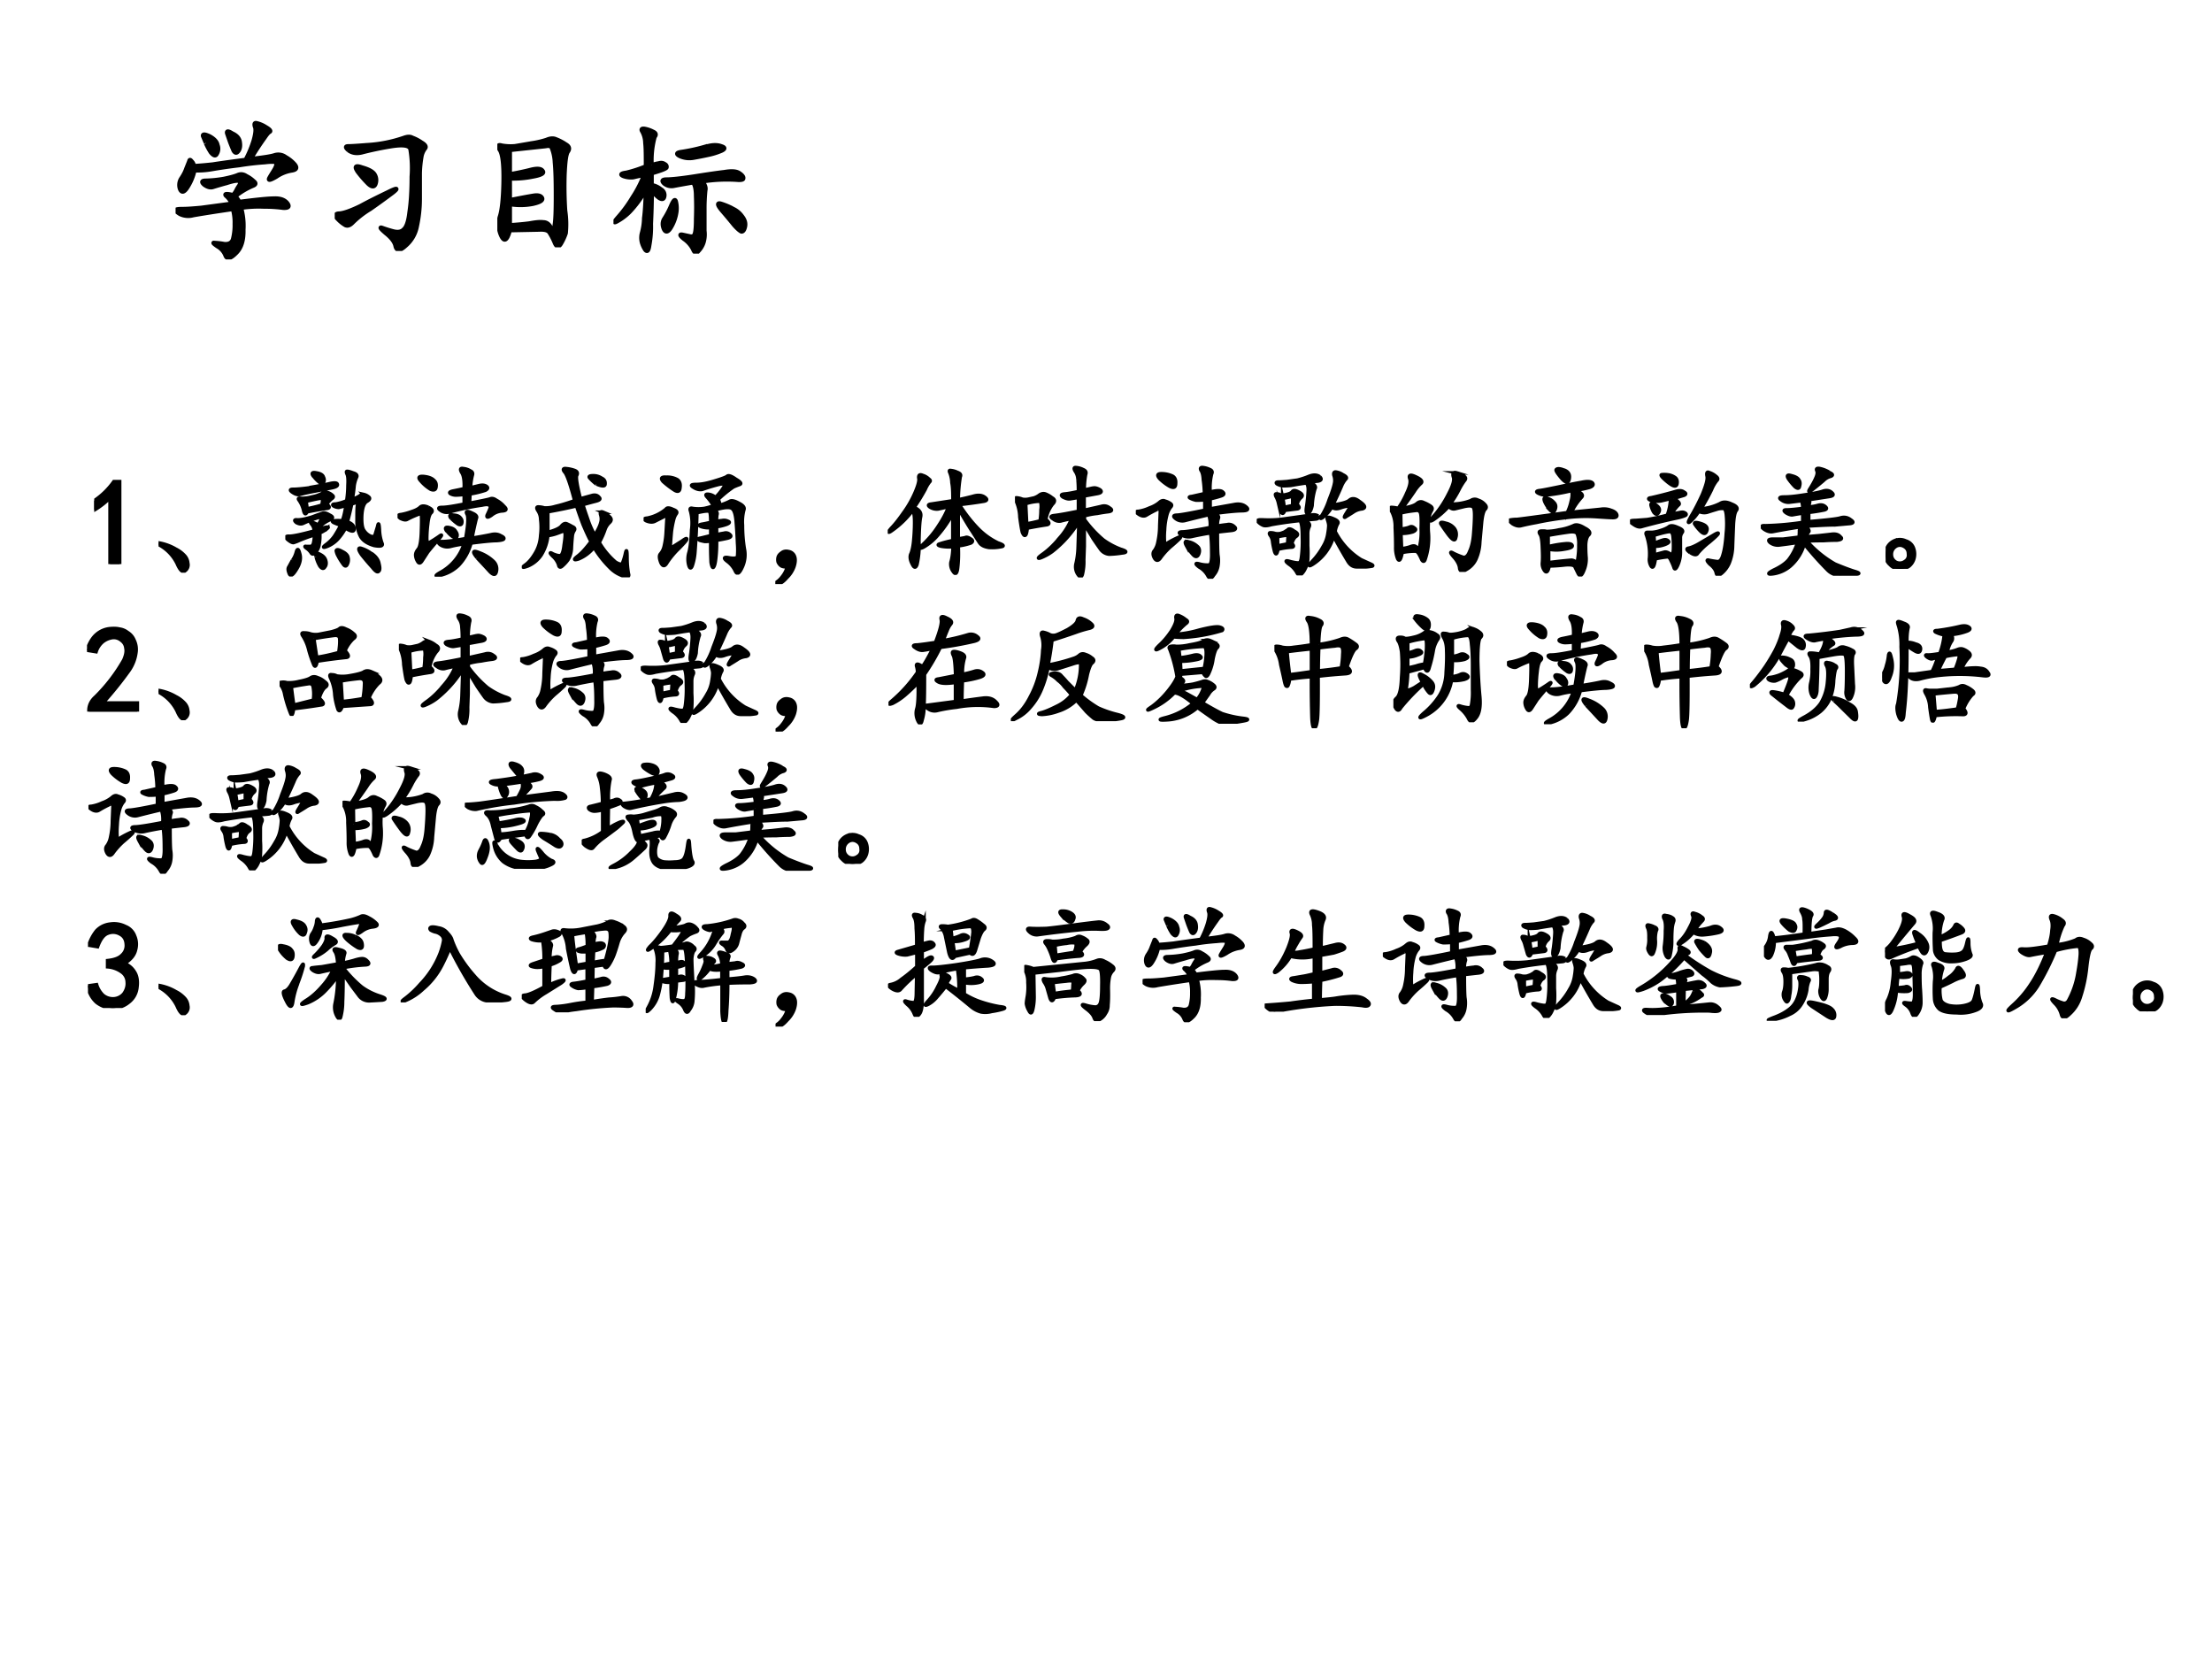
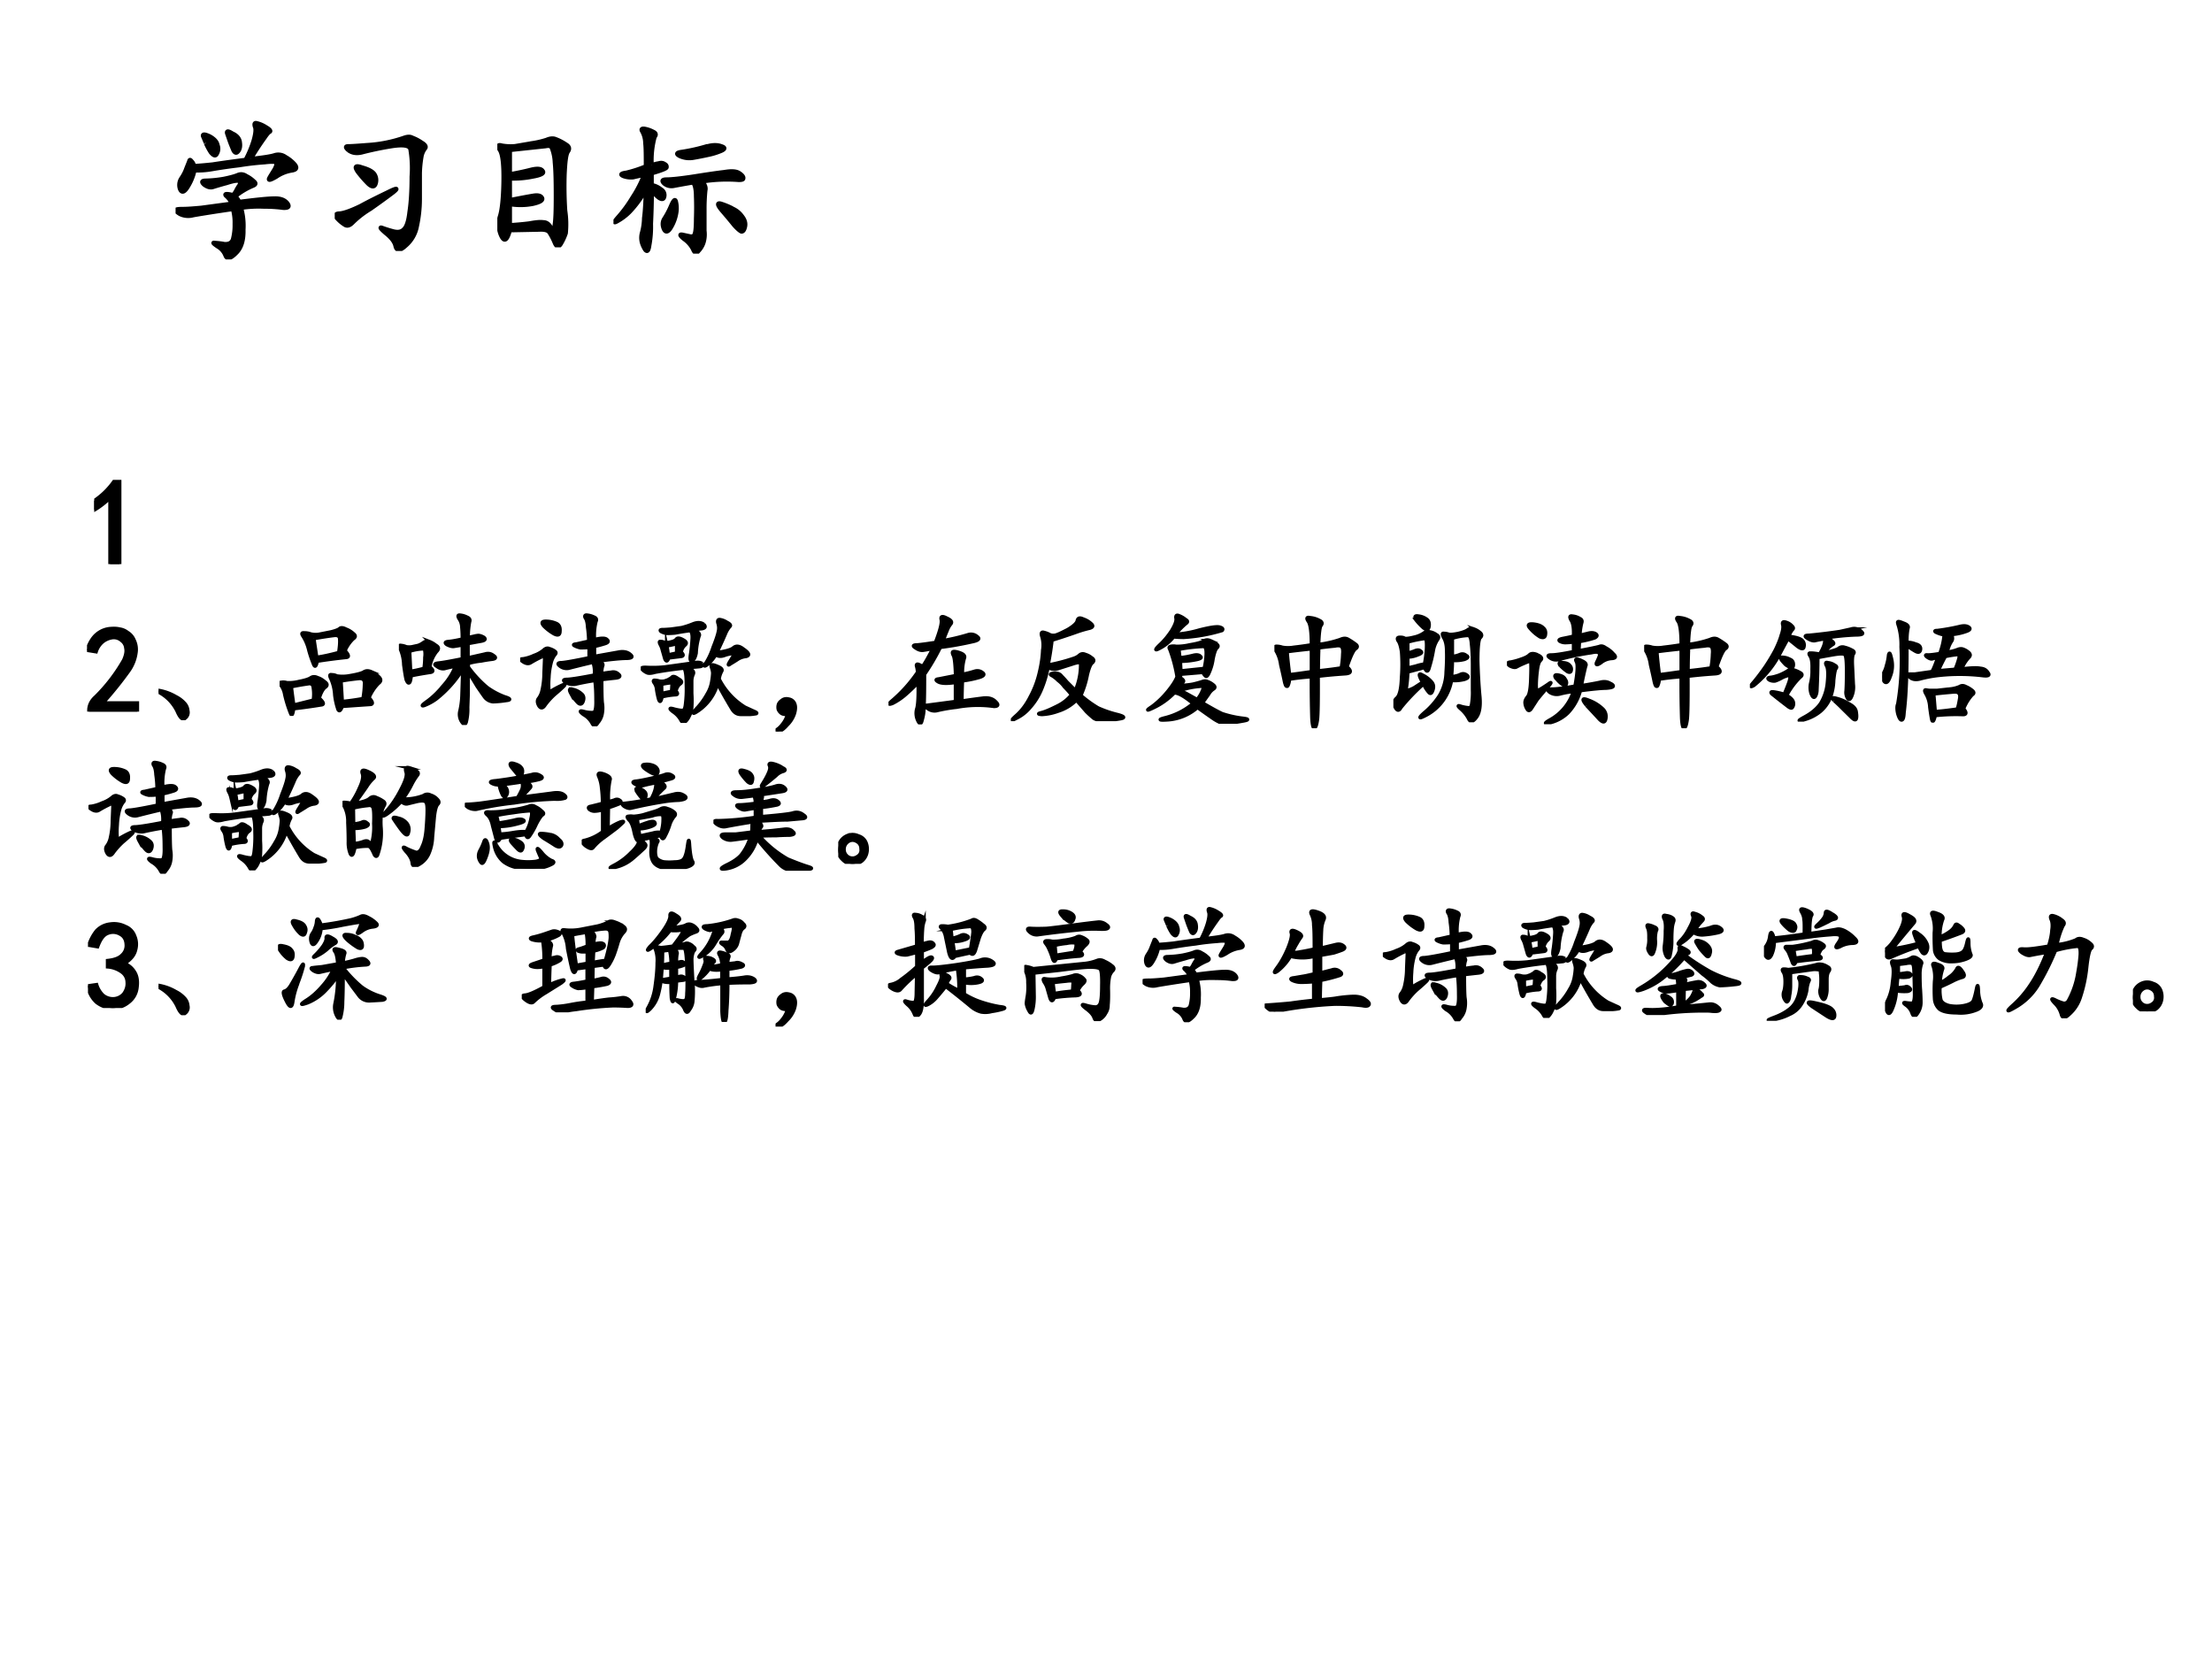
<svg xmlns="http://www.w3.org/2000/svg" xmlns:xlink="http://www.w3.org/1999/xlink" width="960" height="720" viewBox="0 0 720 540">
  <rect x="0" y="0" width="720" height="540" fill="#808080" stroke="none" />
  <g data-name="Artifact">
    <clipPath id="a">
      <path fill-rule="evenodd" d="M0 540h720V0H0Z" />
    </clipPath>
    <g clip-path="url(#a)">
      <path fill="#fff" fill-rule="evenodd" d="M0 540h720V0H0Z" />
    </g>
  </g>
  <g data-name="P">
    <clipPath id="b">
      <path fill-rule="evenodd" d="M0 540h720V0H0Z" />
    </clipPath>
    <g clip-path="url(#b)">
      <symbol id="c">
        <path d="M.405.428C.415.418.425.405.432.39.55.405.628.413.667.413.708.415.738.405.757.382.775.358.766.348.729.35A.925.925 0 0 1 .6.358.806.806 0 0 1 .444.35.443.443 0 0 0 .46.202C.462.129.445.076.409.042.372.005.349 0 .339.026a.123.123 0 0 1-.055.063C.258.107.25.115.264.112A.469.469 0 0 0 .331.104C.362.102.38.112.389.135a.38.38 0 0 1 .012.106.338.338 0 0 1-.012.101C.25.322.16.307.12.3a.127.127 0 0 0-.09.008C.01.32 0 .33.004.335.005.34.02.342.049.342c.03 0 .07.003.125.008l.208.028a.148.148 0 0 1-.04.054C.33.445.345.447.39.436a.151.151 0 0 1 .02.028.257.257 0 0 0 .023.039C.44.516.44.525.432.53.424.538.396.534.346.518A2.388 2.388 0 0 1 .253.491C.237.486.217.49.194.507.174.525.177.534.206.534a.81.81 0 0 1 .12.012c.05.01.083.02.098.027C.443.58.461.578.48.565A.194.194 0 0 0 .53.53C.547.517.544.507.523.499a.497.497 0 0 1-.117-.07M.51.681C.591.69.645.698.67.706A.082.082 0 0 0 .746.694a.233.233 0 0 0 .062-.05C.826.621.82.608.787.603A.256.256 0 0 1 .683.561C.643.538.628.534.635.55c.01.019.023.038.036.06.013.023.016.038.011.046C.68.663.654.665.604.659a1.828 1.828 0 0 1-.172-.02A3.595 3.595 0 0 1 .245.612.561.561 0 0 0 .128.604a.352.352 0 0 0-.051-.12C.056.453.04.453.03.478a.082.082 0 0 0 .008.07C.053.57.065.592.073.616l.02.05c.002.011.007.011.015 0A.049.049 0 0 0 .124.633c.039.002.082.006.129.011.05.008.123.018.222.031A.715.715 0 0 1 .53.807c.013.047.016.078.008.094C.533.919.536.927.549.924A.196.196 0 0 0 .612.897C.638.882.647.871.639.866.632.863.62.85.604.826A1.808 1.808 0 0 1 .51.682M.206.79a2.13 2.13 0 0 0-.02.047C.184.85.198.85.23.835.26.819.28.799.284.776A.066.066 0 0 0 .28.717C.272.7.26.702.24.725a.4.4 0 0 0-.034.063M.37.796.35.854c-.005.018.007.018.035 0C.417.84.434.818.436.792.44.766.435.746.424.733.414.72.404.721.394.737A1.372 1.372 0 0 0 .37.796Z" />
      </symbol>
      <symbol id="d">
        <path d="M.092.684C.072.702.072.71.092.71c.021 0 .064.003.13.008a.93.93 0 0 1 .25.05c.023.008.041.008.054 0A.269.269 0 0 0 .589.735C.615.72.622.706.612.695a.131.131 0 0 1-.023-.05.78.78 0 0 1-.012-.118V.352a.862.862 0 0 0-.02-.184A.228.228 0 0 0 .48.035C.443.001.421 0 .413.031.408.06.385.09.346.121.31.152.302.164.323.156A.854.854 0 0 1 .397.133C.428.125.452.129.467.145.486.16.5.199.507.262c.01.065.015.146.015.242a.775.775 0 0 1-.008.183C.51.718.461.724.37.708A2.123 2.123 0 0 1 .182.668C.146.66.116.665.092.684M.018.219C0 .242.005.254.034.254c.031.003.078.02.14.05C.24.34.302.37.362.399.424.43.435.428.393.395a5.366 5.366 0 0 0-.152-.11.636.636 0 0 1-.117-.09C.105.175.089.168.073.175A.227.227 0 0 0 .018.22m.137.32C.132.573.142.582.186.566.233.553.262.536.272.516A.074.074 0 0 0 .276.453C.268.433.251.433.226.457a.765.765 0 0 0-.071.082Z" />
      </symbol>
      <symbol id="e">
        <path d="M.085.116C.066.046.047.034.026.08A.186.186 0 0 0 .018.21C.031.25.04.33.042.444.044.559.036.63.018.659 0 .687.004.698.03.69A.342.342 0 0 1 .12.686l.117.02a.598.598 0 0 1 .098.023c.023.01.044.012.062.004A.33.33 0 0 0 .464.698C.487.685.492.669.479.65.466.633.46.581.456.495A2.573 2.573 0 0 1 .46.249.618.618 0 0 0 .464.096a.368.368 0 0 0-.032-.07C.417 0 .402.001.39.03A.434.434 0 0 1 .354.1C.344.116.32.122.284.12l-.2-.004m0 .379c.055.01.103.02.145.031.042.01.068.008.078-.008C.32.503.298.49.241.48A.652.652 0 0 0 .085.467V.32C.16.335.214.345.245.35c.031.005.05 0 .058-.015C.311.319.29.306.241.295A.443.443 0 0 0 .085.293V.15c.05.003.093.007.132.012C.26.17.29.173.311.17.332.17.35.159.362.135.378.115.387.12.389.151c.006.034.008.1.008.2S.395.526.39.576a.3.3 0 0 1-.02.097C.366.687.35.691.328.686L.085.66V.495Z" />
      </symbol>
      <symbol id="f">
        <path d="M.26.6c.015.005.03.01.046.012.016.005.029.004.04-.004C.357.603.362.595.36.585.358.577.324.564.259.545V.465A.138.138 0 0 0 .322.436.044.044 0 0 0 .345.39C.342.37.331.365.31.378a.202.202 0 0 0-.05.054C.26.342.257.264.254.202A.681.681 0 0 0 .243.057C.238.021.23.01.216.026a.18.18 0 0 0-.023.05.127.127 0 0 0 0 .063.416.416 0 0 1 .015.102c.006.044.01.11.012.195A.699.699 0 0 0 .11.284.367.367 0 0 0 .02.217C0 .207.005.217.034.25A.88.88 0 0 1 .13.382a.771.771 0 0 1 .078.152A1.185 1.185 0 0 1 .134.518a.15.15 0 0 0-.066.008C.044.536.05.544.088.549A.85.85 0 0 1 .22.592C.22.662.22.715.216.75a.169.169 0 0 1-.02.078C.187.842.19.849.209.847a.194.194 0 0 0 .059-.02C.287.819.292.807.279.792A.61.61 0 0 1 .259.6M.603.49C.62.468.628.448.623.429A1.241 1.241 0 0 1 .617.3V.155A.19.19 0 0 0 .611.077.147.147 0 0 0 .576.018C.563 0 .55.004.54.03A.19.19 0 0 1 .478.1C.449.124.447.133.47.128L.525.116c.015 0 .024.006.027.02C.557.15.56.184.56.236c.002.055.002.105 0 .152C.56.436.553.467.54.483A5.905 5.905 0 0 1 .411.46a.078.078 0 0 0-.066.015C.325.493.33.503.361.503c.03 0 .092.006.183.02.094.015.163.025.207.03C.798.561.832.56.853.546.873.533.883.52.88.51.88.503.87.5.85.5A1.059 1.059 0 0 1 .603.49m.035.238c.036.01.068.01.094 0C.758.72.758.71.732.698A.465.465 0 0 0 .642.67 2.262 2.262 0 0 0 .54.65a.157.157 0 0 0-.09.012C.423.676.427.685.463.69a1.229 1.229 0 0 1 .176.04M.806.306A.154.154 0 0 0 .872.253C.891.229.897.206.892.183.887.16.879.15.868.15.858.154.841.168.818.194a3.36 3.36 0 0 1-.082.098C.704.33.702.346.728.339A.489.489 0 0 0 .806.307m-.414.02c.016.036.026.045.031.027a.187.187 0 0 0 .004-.07.278.278 0 0 0-.035-.102C.372.146.354.141.342.167c-.011.026-.01.05.003.07a.565.565 0 0 1 .047.09Z" />
      </symbol>
      <use xlink:href="#c" transform="matrix(48 0 0 -48 57.147 84.44)" />
      <use xlink:href="#d" transform="matrix(48 0 0 -48 108.949 81.69)" />
      <use xlink:href="#e" transform="matrix(48 0 0 -48 161.877 80.502)" />
      <use xlink:href="#f" transform="matrix(48 0 0 -48 199.679 82.565)" />
      <use xlink:href="#c" fill="none" stroke="#000" stroke-miterlimit="10" stroke-width=".029" transform="matrix(48 0 0 -48 57.147 84.44)" />
      <use xlink:href="#d" fill="none" stroke="#000" stroke-miterlimit="10" stroke-width=".029" transform="matrix(48 0 0 -48 108.949 81.69)" />
      <use xlink:href="#e" fill="none" stroke="#000" stroke-miterlimit="10" stroke-width=".029" transform="matrix(48 0 0 -48 161.877 80.502)" />
      <use xlink:href="#f" fill="none" stroke="#000" stroke-miterlimit="10" stroke-width=".029" transform="matrix(48 0 0 -48 199.679 82.565)" />
    </g>
  </g>
  <g data-name="Span">
    <clipPath id="g">
      <path fill-rule="evenodd" d="M0 540h720V0H0Z" />
    </clipPath>
    <g clip-path="url(#g)">
      <symbol id="h">
        <path d="M.129.54A.666.666 0 0 0 0 .44v.075a.61.61 0 0 1 .16.156h.047V0H.129v.54Z" />
      </symbol>
      <use xlink:href="#h" transform="matrix(39.984 0 0 -39.984 30.664 183.603)" />
      <use xlink:href="#h" fill="none" stroke="#000" stroke-miterlimit="10" stroke-width=".029" transform="matrix(39.984 0 0 -39.984 30.664 183.603)" />
    </g>
  </g>
  <g data-name="P">
    <clipPath id="i">
-       <path fill-rule="evenodd" d="M0 540h720V0H0Z" />
-     </clipPath>
+       </clipPath>
    <g clip-path="url(#i)">
      <symbol id="j">
        <path d="m0 .23.004.012A.407.407 0 0 0 .14.192.244.244 0 0 0 .21.14.1.1 0 0 0 .238.078.058.058 0 0 0 .215.016C.197 0 .175.02.152.074A.347.347 0 0 1 0 .23Z" />
      </symbol>
      <symbol id="k">
        <path d="M.544.629A.222.222 0 0 1 .611.66c.007.008.017.01.027.008a.092.092 0 0 0 .04-.02C.692.638.687.625.66.61.638.594.625.555.622.492c-.002-.06.004-.1.02-.12A.122.122 0 0 1 .697.327c.02-.005.032 0 .035.016l.02.066C.758.441.763.432.766.383a.359.359 0 0 1 .02-.11C.798.25.778.243.723.253.672.268.635.29.614.325a.272.272 0 0 0-.03.137c0 .055 0 .092.003.113C.592.598.59.607.576.602A.277.277 0 0 1 .54.59 2.225 2.225 0 0 0 .505.445C.542.432.56.413.56.387.56.363.536.366.49.395a.458.458 0 0 0-.063-.09.238.238 0 0 0-.086-.059C.307.233.303.237.33.258a.3.3 0 0 1 .07.07c.019.029.036.059.052.09a.455.455 0 0 0-.06.023C.38.45.382.453.397.453a.277.277 0 0 0 .066 0c.01.018.021.06.031.125A3.453 3.453 0 0 0 .435.563a.092.092 0 0 0-.04.011C.38.584.386.59.409.59A.385.385 0 0 1 .5.617.841.841 0 0 1 .51.742c.003.05 0 .08-.008.094-.005.013-.005.02 0 .02C.51.857.526.853.552.843.578.836.587.824.58.809a.26.26 0 0 1-.02-.07 1.1 1.1 0 0 0-.015-.11M.283.41C.277.408.275.404.275.398.277.396.279.392.279.387c.057.018.08.02.066.008A.256.256 0 0 0 .28.355.344.344 0 0 0 .275.262.113.113 0 0 0 .247.199C.232.181.22.18.212.191a.138.138 0 0 1-.039.04C.158.242.156.248.17.245h.035c.01 0 .019.008.024.024a.262.262 0 0 1 .008.07A1.15 1.15 0 0 1 .11.293.307.307 0 0 0 .068.277C.058.275.042.283.02.301 0 .32.004.33.033.328c.03 0 .099.014.203.043A.093.093 0 0 1 .212.43C.202.443.204.447.22.44A.132.132 0 0 0 .267.418c.018.029.027.048.027.059 0 .01-.02.007-.062-.008A1.041 1.041 0 0 1 .146.434C.13.426.112.428.09.44.071.457.073.464.1.461c.029 0 .068.008.117.023.05.019.08.029.09.032C.316.52.335.516.361.5.389.487.39.475.368.465A.285.285 0 0 1 .283.41m.054.18C.363.569.363.557.337.555a2.94 2.94 0 0 1-.16-.028C.167.504.157.507.15.535a.238.238 0 0 1-.04.09C.104.635.108.639.123.637a.294.294 0 0 1 .094.011.28.28 0 0 1 .082.028c.01.01.025.013.043.008A.097.097 0 0 0 .384.66C.394.652.392.643.376.633A.214.214 0 0 1 .337.59M.701.188C.737.164.758.135.763.102.771.07.77.05.759.043.751.033.734.043.71.074a2.135 2.135 0 0 0-.087.102C.594.217.592.236.615.23A.262.262 0 0 0 .7.187M.197.724c.06.01.112.02.156.03.044.011.068.01.07-.003C.428.74.414.73.38.723L.236.695A1.425 1.425 0 0 1 .115.668C.099.665.079.672.056.688.036.703.038.71.064.71c.028 0 .073.004.133.012M.06.133a.209.209 0 0 1 .031.07C.1.23.108.223.118.183.128.148.12.106.091.06.062.012.043 0 .033.023.023.047.02.065.029.078l.03.055m.11.48A.878.878 0 0 0 .177.551c.06.013.1.023.121.031.005.026.007.042.004.047 0 .008-.005.01-.016.008C.276.637.237.629.17.613M.435.16a.126.126 0 0 0-.02.05C.418.222.434.22.462.204.491.19.507.174.51.156A.08.08 0 0 0 .505.102C.497.083.487.082.474.098a.655.655 0 0 0-.04.062m-.183 0C.246.19.257.195.283.18.309.167.324.15.329.129.335.109.332.09.322.079.312.061.298.064.282.085a.277.277 0 0 0-.03.074M.227.82C.212.841.22.85.25.844.285.839.305.827.31.809.318.793.318.779.31.766.305.756.293.756.275.77a.3.3 0 0 0-.047.05Z" />
      </symbol>
      <symbol id="l">
        <path d="M.594.724.66.74C.686.747.707.746.723.736.738.726.736.715.715.704A.813.813 0 0 0 .59.674L.586.598c.096.018.152.03.168.035C.77.64.786.635.804.622a.215.215 0 0 0 .063-.05C.891.55.887.539.855.536a.152.152 0 0 1-.09-.035C.736.481.724.481.73.501c.01.021.019.04.024.055.005.016.003.025-.008.027C.738.59.72.59.688.583A2.117 2.117 0 0 1 .425.528.084.084 0 0 0 .352.54C.328.556.332.564.363.564c.032 0 .091.009.18.027V.67A.684.684 0 0 0 .477.665.09.09 0 0 0 .43.677C.42.685.426.691.45.697c.025.005.057.011.093.02C.546.78.539.825.523.848.508.875.512.885.535.88A.13.13 0 0 0 .594.86C.609.854.614.842.609.827A.507.507 0 0 1 .594.724m.011-.41c.068.01.119.02.153.027C.792.35.819.346.84.333.863.323.87.313.863.306.858.301.84.296.805.294c-.032 0-.1-.006-.207-.02A.42.42 0 0 0 .496.092a.315.315 0 0 0-.14-.078C.305 0 .302.007.347.033a.405.405 0 0 1 .195.234.768.768 0 0 1-.11-.02.102.102 0 0 0-.081.012C.326.277.33.286.367.286c.037 0 .1.008.188.024.02.11.024.176.011.2C.553.534.568.537.61.516.638.504.65.49.641.474a3.175 3.175 0 0 1-.035-.16M.25.564C.281.55.29.536.273.52.26.508.251.478.246.43A1.017 1.017 0 0 1 .238.314C.238.28.246.268.262.279c.018.01.043.026.074.047C.367.349.365.34.328.298A2.373 2.373 0 0 1 .246.201L.2.13C.186.108.174.107.164.125a.104.104 0 0 0-.016.051c0 .016.007.031.02.047.016.018.025.07.027.156C.198.47.197.513.191.513.19.516.171.51.141.497a.678.678 0 0 1-.063-.03C.065.46.047.464.023.476 0 .494.003.504.031.506A.527.527 0 0 1 .117.53c.031.01.054.022.067.035.013.013.035.013.066 0m.398-.41c-.041.05-.035.062.02.039a.327.327 0 0 0 .113-.07.085.085 0 0 0 .024-.079C.799.013.783.012.754.04a8.544 8.544 0 0 1-.106.114m-.421.66C.26.809.284.798.297.783.313.77.317.75.313.728.31.707.295.702.27.712A.33.33 0 0 0 .19.78C.163.809.174.822.227.814m.21-.34C.42.497.424.507.454.501.484.5.503.491.512.478a.042.042 0 0 0 .011-.04C.521.424.51.42.493.429a.379.379 0 0 0-.055.046M.398.376C.385.397.392.405.418.4.447.395.465.384.473.368.483.355.487.342.484.33.482.316.47.315.45.326a.234.234 0 0 0-.05.05Z" />
      </symbol>
      <symbol id="m">
        <path d="m.478.64.098.027C.599.672.617.667.63.65.643.638.633.628.6.62A3.172 3.172 0 0 1 .497.592C.513.54.53.493.544.452a.718.718 0 0 1 .051-.11c.023.04.04.072.047.098a.108.108 0 0 1 0 .07c-.005.021.001.028.02.02a.162.162 0 0 0 .05-.035C.73.479.732.464.716.448A.144.144 0 0 1 .677.389.633.633 0 0 0 .63.284a.636.636 0 0 1 .133-.16C.797.103.816.102.822.12a.485.485 0 0 1 .023.078c.008.034.012.02.012-.043A.763.763 0 0 1 .868.03C.876.007.863 0 .83.01a.264.264 0 0 0-.113.07.837.837 0 0 0-.129.165A.313.313 0 0 0 .462.15C.423.138.421.145.454.171c.034.026.07.066.11.12C.54.337.52.382.5.429a3.305 3.305 0 0 0-.054.153A4.052 4.052 0 0 0 .212.534V.366c.058.016.094.032.11.05.015.019.03.025.043.02A.39.39 0 0 0 .41.413C.43.405.435.395.427.382A.099.099 0 0 1 .411.335 1.659 1.659 0 0 1 .404.24.198.198 0 0 0 .376.143.3.3 0 0 0 .33.093C.314.078.303.082.3.103a.164.164 0 0 1-.048.07C.225.201.227.206.255.19.286.177.307.173.318.178.33.186.34.215.345.264c.008.05.01.081.008.094C.35.374.343.378.329.374a1.05 1.05 0 0 0-.054-.02A.364.364 0 0 0 .212.34.372.372 0 0 0 .158.182a.243.243 0 0 0-.11-.09C.007.077 0 .08.028.1c.03.021.057.054.083.098.026.044.04.092.043.144a.528.528 0 0 1 0 .13.131.131 0 0 1-.024.074C.12.564.121.573.134.573a.186.186 0 0 0 .05-.008.267.267 0 0 1 .09.012c.045.01.097.026.157.047C.395.762.367.84.349.858c-.016.02-.012.03.012.027A.279.279 0 0 0 .43.87C.451.862.457.849.447.83.439.814.449.75.477.64m.13.12a.378.378 0 0 0-.055.051C.544.821.553.827.58.827a.118.118 0 0 0 .07-.02C.672.797.68.781.678.76c0-.02-.023-.02-.07 0Z" />
      </symbol>
      <symbol id="n">
        <path d="M.605.61C.613.603.618.59.621.565a.454.454 0 0 1 .082.032C.716.605.74.6.773.582.81.564.824.546.816.527A.38.38 0 0 1 .805.402C.805.337.81.273.82.211A.239.239 0 0 0 .8.055C.778.008.76 0 .747.03A.206.206 0 0 1 .68.11C.648.135.654.145.695.137.737.129.76.133.765.148a.643.643 0 0 1 0 .106 4.16 4.16 0 0 1-.011.18C.749.494.737.529.719.539.703.552.656.55.579.527.595.514.602.501.597.488A.259.259 0 0 1 .594.434.874.874 0 0 0 .64.44.07.07 0 0 0 .687.434C.704.428.7.42.676.41A.423.423 0 0 0 .594.39V.325a.84.84 0 0 0 .062.012.045.045 0 0 0 .047-.012C.716.314.71.304.683.297A1.23 1.23 0 0 0 .594.28 1.09 1.09 0 0 0 .587.13C.583.095.578.073.57.062.563.052.556.065.55.099a2.66 2.66 0 0 0-.003.175A.285.285 0 0 0 .5.27.361.361 0 0 0 .457.28C.441.29.444.294.465.297l.082.02v.066A.186.186 0 0 0 .473.39C.449.398.449.405.473.41c.026.004.05.01.074.015 0 .05-.003.078-.008.086C.536.522.501.52.434.504a6.014 6.014 0 0 0-.016-.32A.446.446 0 0 0 .395.07C.385.047.375.05.367.082a.194.194 0 0 0 .004.102c.01.039.017.099.02.18a.385.385 0 0 1-.008.152C.375.536.38.544.398.539a.323.323 0 0 1 .098 0C.52.544.544.551.57.56a.42.42 0 0 1-.054.074c-.013.015-.01.022.011.02A.108.108 0 0 0 .586.628.483.483 0 0 1 .652.71C.671.74.651.746.594.73A1.581 1.581 0 0 1 .477.694C.456.69.432.695.407.711.38.727.387.734.43.734c.041 0 .09.01.148.028C.638.78.672.793.68.8.69.81.714.803.75.777.79.754.8.74.781.734a.659.659 0 0 1-.05-.02A.96.96 0 0 1 .604.61M.215.211l.098.062C.339.292.351.297.351.29.354.284.333.26.289.215A.678.678 0 0 1 .191.098C.173.066.156.066.141.098.128.132.126.155.137.168A.14.14 0 0 1 .168.23a.626.626 0 0 1 .016.114L.19.449C.197.475.186.482.161.47L.09.434C.072.426.05.427.023.438 0 .45.003.458.031.46a.337.337 0 0 1 .153.074C.19.545.21.545.238.531.267.521.276.51.266.496a.132.132 0 0 1-.02-.043.781.781 0 0 1-.02-.105A4.212 4.212 0 0 1 .216.21M.184.793a.17.17 0 0 0 .09-.02C.293.76.301.738.296.707.294.676.277.671.247.691A.75.75 0 0 0 .16.758C.137.784.145.796.184.793Z" />
      </symbol>
      <symbol id="o">
        <path d="M.098.14C.074.14.058.142.047.15a.071.071 0 0 0-.024.031.08.08 0 0 0 0 .035C.026.23.035.242.051.253.066.266.086.27.109.264A.06.06 0 0 0 .156.225C.164.205.163.177.152.143a.232.232 0 0 0-.058-.09C.068.023.044.005.024.003.002 0 0 .005.015.018c.015.01.03.025.043.043A.218.218 0 0 1 .098.14Z" />
      </symbol>
      <symbol id="p">
        <path d="M.574.612c.04.008.078.017.117.027C.733.652.766.65.79.632.812.616.81.605.781.6A3.783 3.783 0 0 0 .582.573C.632.495.685.427.742.37A.574.574 0 0 1 .898.26C.943.245.951.234.922.23A.38.38 0 0 0 .824.224C.785.23.76.243.746.265l-.058.09C.663.392.625.456.574.544V.293L.63.303C.642.31.658.305.676.292.694.282.694.27.676.26A.492.492 0 0 0 .574.237C.577.177.576.12.57.065.565.013.553 0 .535.026a.1.1 0 0 0-.02.078C.524.133.53.174.532.23a.38.38 0 0 0-.097.004C.408.241.404.247.426.253.446.26.482.27.53.28v.223a.907.907 0 0 0-.12-.176.437.437 0 0 0-.122-.102C.255.21.258.22.297.257A.78.78 0 0 1 .414.4c.04.06.066.112.082.156A11.12 11.12 0 0 0 .41.537a.101.101 0 0 0-.066.016C.326.566.329.574.355.577a30526.016 30526.016 0 0 1 .176.027C.531.667.53.714.523.75a.256.256 0 0 1-.015.078C.5.845.5.853.512.85A.148.148 0 0 0 .566.835C.59.827.598.815.59.799A1.307 1.307 0 0 1 .574.612M.214.549C.258.531.275.505.267.471.26.438.256.371.254.272A.689.689 0 0 0 .238.085C.228.056.215.057.2.089.184.119.18.146.187.167c.01.02.019.056.024.105.005.052.008.104.008.156C.219.48.214.513.203.526a.732.732 0 0 0-.18-.172C0 .341.003.35.031.382.063.415.095.457.13.507A.84.84 0 0 1 .223.67c.026.06.036.1.03.12-.002.024.009.03.032.02A.121.121 0 0 0 .335.78C.347.772.349.764.34.757a.271.271 0 0 1-.035-.06A1.714 1.714 0 0 0 .215.55Z" />
      </symbol>
      <symbol id="q">
        <path d="M.634.727C.65.732.668.727.69.715.709.702.704.69.673.684a22.216 22.216 0 0 0-.11-.02V.547l.138.031C.727.586.75.582.77.566.794.551.79.54.759.536A1.218 1.218 0 0 1 .67.522a.611.611 0 0 1-.105-.02v-.03A.929.929 0 0 1 .72.305.607.607 0 0 1 .86.23C.91.215.915.204.873.2A.806.806 0 0 0 .767.19a.097.097 0 0 0-.07.04 4.602 4.602 0 0 0-.059.085L.564.437V.255L.56.144a.43.43 0 0 0-.012-.12C.54 0 .528.002.51.03a.11.11 0 0 0-.012.086.657.657 0 0 1 .016.121C.516.29.518.363.521.457A.913.913 0 0 0 .302.211.422.422 0 0 0 .208.16C.18.151.188.163.232.194c.044.032.09.076.136.133A.536.536 0 0 1 .462.48a1.116 1.116 0 0 1-.09-.02C.354.457.333.46.31.478.286.492.29.5.318.504c.031.003.097.014.199.035v.113A4.915 4.915 0 0 0 .45.641C.435.638.415.643.39.656.372.67.376.677.405.68.432.682.47.689.517.7c0 .036-.001.068-.004.097a.125.125 0 0 1-.023.07C.48.885.48.895.493.895a.151.151 0 0 0 .06-.016C.575.87.582.859.575.839A.669.669 0 0 1 .564.712l.07.016M.251.473C.28.449.283.435.26.43A2.94 2.94 0 0 1 .1.402C.096.366.091.346.083.344.076.34.068.35.06.37.055.391.048.432.04.492a.343.343 0 0 1-.027.125C0 .641.001.651.017.648A.144.144 0 0 0 .06.637a.138.138 0 0 1 .047 0l.05.011c.016.006.03.013.044.024.015.01.03.013.046.008A.203.203 0 0 0 .302.648C.326.635.327.618.306.598A.282.282 0 0 1 .251.473M.095.438c.023.002.06.01.11.023a.599.599 0 0 1 .007.09.177.177 0 0 1 0 .054c0 .008-.005.013-.015.016a.407.407 0 0 1-.11-.02L.095.439Z" />
      </symbol>
      <symbol id="r">
        <path d="M.605.706C.66.72.694.72.707.706.723.693.717.682.691.674A.959.959 0 0 0 .605.651V.569l.196.035c.041.008.074.001.097-.02.024-.02.01-.03-.039-.03C.813.553.741.546.645.533.668.518.677.505.672.494A.178.178 0 0 1 .664.429C.693.434.72.438.742.44A.06.06 0 0 0 .801.424C.819.41.812.398.78.394A8.762 8.762 0 0 1 .664.381C.664.293.665.23.668.194a.257.257 0 0 0 0-.09A.148.148 0 0 0 .633.03C.615 0 .599 0 .586.026a.18.18 0 0 1-.07.07C.482.122.483.13.52.12A.239.239 0 0 1 .598.112c.015.005.022.04.02.105 0 .066-.003.118-.009.157A2.391 2.391 0 0 1 .461.346a.117.117 0 0 0-.09.012C.345.374.351.382.387.382c.036.002.11.014.218.035a.239.239 0 0 1-.011.105A7.731 7.731 0 0 1 .402.475a.087.087 0 0 0-.078.016C.301.509.306.518.34.518c.034.003.108.016.222.04v.085A.807.807 0 0 0 .492.64a.166.166 0 0 0-.047.016C.43.663.434.668.457.67l.102.023A.857.857 0 0 1 .55.807C.548.847.54.872.53.885.523.901.53.908.547.905A.168.168 0 0 0 .602.889C.62.882.625.87.617.854A.478.478 0 0 1 .605.706m-.43-.14a.881.881 0 0 1-.09-.048C.069.508.048.51.024.526 0 .542 0 .549.023.549a.335.335 0 0 1 .09.028.25.25 0 0 1 .078.043c.016.015.032.02.047.012a.132.132 0 0 0 .043-.02C.294.604.294.594.281.581A.178.178 0 0 1 .254.526a.58.58 0 0 1-.02-.129.649.649 0 0 1 0-.11C.237.28.246.282.262.293.277.302.3.315.332.33c.031.015.04.014.023-.004A1.311 1.311 0 0 0 .281.26.584.584 0 0 1 .203.174C.185.146.168.144.153.167.138.193.138.214.152.229A.17.17 0 0 1 .18.296a.63.63 0 0 1 .015.136L.2.553C.2.57.191.573.176.565m.031.29A.211.211 0 0 0 .293.838C.316.829.327.807.324.776.324.745.31.737.277.753a.4.4 0 0 0-.082.062c-.023.026-.02.04.012.04M.414.267C.396.3.401.31.43.3A.149.149 0 0 0 .5.264C.518.25.522.228.512.202.502.178.487.176.469.194a.366.366 0 0 0-.055.074Z" />
      </symbol>
      <symbol id="s">
        <path d="M.501.483C.51.473.504.465.486.46a1.448 1.448 0 0 0-.11-.008C.421.436.437.418.427.397A.138.138 0 0 1 .415.342V.241a.864.864 0 0 0 0-.117.166.166 0 0 0-.02-.067A.138.138 0 0 0 .362.01C.348 0 .336.005.326.026a.199.199 0 0 1-.063.066c-.034.026-.03.033.012.02C.316.102.34.099.349.104.357.11.362.125.365.151a.983.983 0 0 1 .007.156c0 .078-.006.125-.02.14A3.19 3.19 0 0 1 .119.414C.088.405.065.403.052.409a.119.119 0 0 0-.039.027C0 .45.013.454.053.452a.945.945 0 0 1 .144.004l.144.02L.44.49C.465.496.486.493.5.483M.638.358a.576.576 0 0 1 .211-.23l.07-.032C.943.086.95.08.94.076A.428.428 0 0 0 .892.07H.814c-.029 0-.052.014-.07.043a4.94 4.94 0 0 0-.118.207.397.397 0 0 0-.172-.23C.421.07.421.079.454.116A.56.56 0 0 1 .54.233a.279.279 0 0 1 .04.11.48.48 0 0 1 .007.062c0 .013-.004.03-.011.05-.008.022.009.023.05.005C.658.447.668.434.658.42a.196.196 0 0 1-.02-.062m-.02.215c.073.01.119.023.137.039C.776.63.802.628.833.604.883.57.891.55.857.542A.153.153 0 0 1 .783.514 2.241 2.241 0 0 0 .728.48C.71.466.71.474.728.503l.031.05C.762.561.757.565.743.565A.256.256 0 0 1 .681.55C.652.54.629.542.611.557A.283.283 0 0 0 .536.471C.516.458.514.465.533.491A.57.57 0 0 1 .59.616c.024.06.038.103.043.129a.123.123 0 0 1-.004.07C.625.833.63.842.642.842A.133.133 0 0 0 .7.82C.729.806.737.794.724.784A.212.212 0 0 1 .689.725a3.024 3.024 0 0 0-.07-.152M.301.362C.333.346.34.332.322.319.306.309.294.289.286.26.305.24.302.23.28.23A.594.594 0 0 1 .173.213C.165.172.156.165.146.194A.683.683 0 0 0 .13.272a.105.105 0 0 1-.02.055C.1.342.103.349.116.347A.118.118 0 0 0 .15.341a.117.117 0 0 1 .043 0c.018.006.031.01.039.016a.09.09 0 0 1 .023.016C.263.382.28.378.302.362m.211.441C.531.785.526.773.497.768A.298.298 0 0 1 .435.757C.47.74.485.724.474.706A.572.572 0 0 1 .451.569C.443.529.43.509.415.507.402.504.4.525.408.569c.005.036.009.073.011.11.003.036-.002.06-.015.074a2.289 2.289 0 0 1-.125-.02A.684.684 0 0 0 .212.73a.124.124 0 0 0-.047.016C.155.755.16.76.177.76c.02 0 .044.002.07.004l.086.012a.66.66 0 0 1 .094.031C.461.82.49.82.513.803M.329.577C.35.556.35.544.326.542L.228.53C.218.5.207.499.197.522l-.02.07a.188.188 0 0 1-.02.051C.15.66.152.665.162.663A.056.056 0 0 0 .193.655a.124.124 0 0 1 .05.004c.024.005.04.013.047.023C.3.695.32.692.35.674.372.661.376.648.361.635A.098.098 0 0 1 .329.577M.173.24c.034.008.06.013.078.016A.644.644 0 0 1 .255.31C.255.324.25.33.24.327A.585.585 0 0 1 .17.315C.17.284.17.26.172.241m.04.387A.495.495 0 0 0 .223.553c.02.006.044.01.07.016v.05C.294.63.293.638.29.64.288.642.281.642.27.64A1.103 1.103 0 0 0 .213.628Z" />
      </symbol>
      <symbol id="t">
        <path d="M.099.517C.161.527.202.54.22.556c.018.016.037.018.055.008A.268.268 0 0 0 .329.536C.345.526.348.513.337.497a.187.187 0 0 1-.02-.054.587.587 0 0 1-.003-.13A.533.533 0 0 0 .286.1C.28.083.27.083.26.099a.392.392 0 0 1-.023.047C.228.16.219.169.208.169A.498.498 0 0 1 .1.158C.089.1.077.083.064.107a.246.246 0 0 0-.016.097c0 .042-.001.094-.004.157A.27.27 0 0 1 .017.49C0 .513 0 .525.013.525A.27.27 0 0 0 .068.517a.667.667 0 0 1 .07.125c.026.055.034.095.023.121-.007.026.008.03.047.012C.255.754.27.735.251.72A.32.32 0 0 1 .197.654 3.78 3.78 0 0 0 .099.517m.39.035A.44.44 0 0 1 .659.58a.053.053 0 0 0 .058.004.117.117 0 0 0 .055-.035C.786.535.788.522.775.51.762.496.753.462.747.408L.732.243A.373.373 0 0 0 .7.103.184.184 0 0 0 .622.02C.59 0 .57.004.568.033.565.06.548.093.517.126.488.16.49.168.52.15A.594.594 0 0 1 .599.118c.02-.002.038.014.05.047C.666.2.677.246.682.306c.005.062.008.115.008.156 0 .042-.005.065-.016.07C.663.54.641.54.607.533L.529.514C.513.51.496.517.478.533A.68.68 0 0 0 .357.427C.32.404.323.415.365.462.406.51.444.566.478.634c.036.068.05.115.039.14-.008.03.001.04.027.032A.176.176 0 0 0 .603.779C.618.769.62.757.607.743a.519.519 0 0 1-.043-.07.762.762 0 0 0-.074-.12M.09.348c.034.005.057.01.07.016.013.007.026.005.04-.008C.216.347.21.336.185.326A.305.305 0 0 0 .09.314L.095.189a.341.341 0 0 1 .07.015c.024.01.04.01.051-.003C.23.19.238.193.243.208a.506.506 0 0 1 .012.145C.258.43.255.475.247.486.24.499.227.504.208.5a.911.911 0 0 1-.12-.02L.09.35M.478.302a1.786 1.786 0 0 0-.063.09C.41.405.423.406.455.396a.12.12 0 0 0 .07-.043.082.082 0 0 0 .011-.074C.531.25.512.258.478.302Z" />
      </symbol>
      <symbol id="u">
-         <path d="M.327.086C.319.042.307.029.292.046a.094.094 0 0 0-.02.063c.003.026.003.07 0 .13C.27.298.263.334.252.347.243.363.247.37.265.37.285.371.298.37.304.367A.461.461 0 0 1 .408.38a.433.433 0 0 1 .12.035c.02.01.048.004.087-.02C.655.375.666.356.65.34.635.327.626.3.624.258c0-.04.001-.074.004-.106a.234.234 0 0 0-.02-.105C.592.007.578 0 .565.023L.538.078C.533.094.503.1.448.094A1.418 1.418 0 0 0 .327.086m.21.617C.59.683.608.663.59.645A.527.527 0 0 1 .507.523l.238.024C.776.552.805.549.83.539.859.53.875.516.878.5.88.487.87.48.846.48.826.48.78.483.706.488A1.295 1.295 0 0 1 .464.48 2.397 2.397 0 0 1 .225.441 2.027 2.027 0 0 1 .096.414C.078.41.056.414.03.43.007.448 0 .458.01.46a.295.295 0 0 0 .055.005c.024.002.16.02.41.055a.395.395 0 0 1 .032.093C.517.65.518.678.51.7A1.519 1.519 0 0 0 .303.664.132.132 0 0 0 .237.68C.219.69.224.697.253.7c.03.004.083.015.156.03.073.016.133.028.18.036.046.01.076.009.09-.004C.69.749.684.737.658.727A.757.757 0 0 0 .538.703M.319.243a.9.9 0 0 0 .133.023C.488.27.509.266.514.254.52.24.497.23.448.223a.333.333 0 0 0-.125 0v-.11a3.949 3.949 0 0 0 .184.02A.057.057 0 0 0 .542.12c.01-.008.017.003.02.031a.602.602 0 0 1 .007.106.229.229 0 0 1-.012.09C.55.363.526.368.487.363A4.151 4.151 0 0 1 .319.336V.242m.129.625C.484.854.498.83.49.793.483.759.462.762.428.801.395.84.38.863.385.87c.008.01.03.01.063-.004M.335.543a.263.263 0 0 0-.043.066C.282.635.286.645.307.637A.105.105 0 0 0 .366.602C.382.586.384.566.374.543c-.008-.02-.021-.02-.04 0Z" />
-       </symbol>
+         </symbol>
      <symbol id="v">
        <path d="M.577.544a.428.428 0 0 1 .156.043C.757.603.788.602.827.583.866.568.879.551.866.533.853.517.846.48.842.423A29.713 29.713 0 0 1 .835.247.395.395 0 0 0 .807.103.222.222 0 0 0 .745.02C.72 0 .707 0 .702.025.697.048.68.072.65.095.625.121.622.132.643.126A.717.717 0 0 1 .71.115C.73.112.746.13.757.169c.013.042.022.1.027.176a.744.744 0 0 1 0 .156C.78.53.774.546.76.548A.14.14 0 0 1 .702.54 2.574 2.574 0 0 1 .628.517.097.097 0 0 0 .56.525.379.379 0 0 0 .487.439C.469.426.473.44.499.486.527.533.557.59.589.66c.03.073.044.123.039.149-.006.029 0 .039.015.031A.147.147 0 0 0 .698.81C.716.797.718.785.706.775A.304.304 0 0 1 .663.7 1.824 1.824 0 0 0 .577.544M.206.138C.198.081.188.06.174.076a.102.102 0 0 0-.015.07.463.463 0 0 1-.024.183C.128.345.13.353.14.353h.04a.29.29 0 0 1 .07.015C.283.378.306.39.319.4c.013.01.036.008.07-.008C.423.379.435.366.424.352A.073.073 0 0 1 .41.307V.201A.256.256 0 0 0 .385.079C.372.053.363.05.358.068a.429.429 0 0 1-.023.054C.325.146.314.156.303.154A.874.874 0 0 1 .206.138M.354.63C.396.604.41.586.394.576A.312.312 0 0 1 .338.5.84.84 0 0 0 .4.513c.02.005.035.005.043 0C.454.508.458.503.456.497.456.492.436.484.397.474A4.855 4.855 0 0 1 .092.4C.077.395.057.4.034.415.01.431 0 .44.003.443.008.448.023.45.046.45l.093.007c.04.006.094.017.164.035.016.04.025.085.028.137A1.675 1.675 0 0 0 .253.61a.184.184 0 0 0-.086.005c-.021.01-.019.017.007.02a3.385 3.385 0 0 1 .195.05C.4.695.423.694.44.68.458.671.457.661.436.654L.354.63M.198.17.28.192C.293.195.309.19.327.177c.018-.01.027.007.027.05A.706.706 0 0 1 .35.323C.348.34.342.352.335.357.327.365.28.355.194.329A.924.924 0 0 0 .198.263a.533.533 0 0 0 .07.027C.286.296.301.293.311.283.321.275.313.266.284.255A.23.23 0 0 0 .198.24V.17M.49.188C.462.209.457.22.475.224.496.227.53.241.573.267l.105.062c.026.016.04.021.04.016C.72.34.696.316.647.275a.638.638 0 0 1-.095-.09C.543.167.523.168.491.189M.307.822c.021-.003.04-.01.055-.02C.38.792.387.773.382.747.376.721.352.727.307.763.263.799.247.819.257.822c.013.002.03.002.05 0M.573.365a.357.357 0 0 0-.047.058c-.003.013.016.013.055 0S.634.391.624.365C.616.339.599.339.573.365M.194.517a.194.194 0 0 0-.023.059c0 .018.013.018.039 0C.238.557.246.538.233.516.223.497.21.497.194.517Z" />
      </symbol>
      <symbol id="w">
        <path d="M.342.51A2.536 2.536 0 0 1 .257.496C.243.495.227.5.206.513.185.529.186.536.21.536c.026 0 .07.004.132.012C.342.57.34.59.331.611A7.642 7.642 0 0 0 .233.599a.091.091 0 0 0-.066.02C.146.633.154.641.19.641c.04 0 .093.005.16.016.07.01.121.02.153.03.03.011.056.007.074-.01C.597.66.59.65.557.645L.382.618C.395.611.4.603.397.595A.119.119 0 0 1 .393.56c.026.002.05.006.07.012.024.007.044.005.06-.008C.54.55.538.542.517.536A1.307 1.307 0 0 0 .39.516V.44C.533.452.62.462.647.47c.031.01.06.005.086-.016C.76.436.753.426.713.424A23.976 23.976 0 0 0 .6.414C.564.415.486.411.366.404.389.38.397.364.389.357a.128.128 0 0 1-.02-.04l.106.009.098.011C.607.342.632.336.647.317.665.303.657.294.62.29A1.65 1.65 0 0 1 .51.286 2.78 2.78 0 0 1 .374.283a.894.894 0 0 1 .23-.188C.664.07.716.05.76.036.805.023.81.016.772.013A7.975 7.975 0 0 0 .66.005a.142.142 0 0 0-.117.043A2.733 2.733 0 0 0 .354.26.373.373 0 0 0 .237.076.274.274 0 0 0 .1.016C.053.01.055.019.104.045c.052.024.093.051.121.082A.439.439 0 0 1 .3.271 5.074 5.074 0 0 0 .147.25a.104.104 0 0 0-.07.02C.056.289.064.298.1.298h.082l.13.016a.386.386 0 0 1 .003.054c.003.019 0 .028-.008.028A5.414 5.414 0 0 1 .1.36C.077.355.052.362.026.38 0 .4.004.41.038.407a2.39 2.39 0 0 1 .304.027v.074m.215.332C.586.828.59.818.57.81A.127.127 0 0 1 .51.775 2.683 2.683 0 0 0 .428.708C.392.68.383.68.401.708c.02.032.036.06.047.086C.46.82.464.841.456.857.45.872.46.877.483.872a.252.252 0 0 0 .074-.03M.225.79C.21.816.217.824.25.814.283.806.303.794.31.779.32.766.321.749.315.728.312.71.301.708.28.724A.496.496 0 0 0 .225.79Z" />
      </symbol>
      <symbol id="x">
        <path d="M.227.168A.139.139 0 0 0 .23.082.118.118 0 0 0 .187.02.137.137 0 0 0 .114 0a.108.108 0 0 0-.078.035A.105.105 0 0 0 0 .11c0 .029.007.054.02.075.013.02.032.036.058.046A.11.11 0 0 0 .164.227.094.094 0 0 0 .227.168m-.07-.11C.18.075.19.096.186.122c0 .029-.013.05-.039.063A.063.063 0 0 1 .078.18.074.074 0 0 1 .047.117C.047.091.059.07.082.055a.07.07 0 0 1 .074.004Z" />
      </symbol>
      <use xlink:href="#j" transform="matrix(39.984 0 0 -39.984 51.605 186.414)" />
      <use xlink:href="#k" transform="matrix(39.984 0 0 -39.984 92.867 187.664)" />
      <use xlink:href="#l" transform="matrix(39.984 0 0 -39.984 129.39 187.716)" />
      <use xlink:href="#m" transform="matrix(39.984 0 0 -39.984 169.835 187.924)" />
      <use xlink:href="#n" transform="matrix(39.984 0 0 -39.984 209.482 187.039)" />
      <use xlink:href="#o" transform="matrix(39.984 0 0 -39.984 252.357 190.11)" />
      <use xlink:href="#p" transform="matrix(39.984 0 0 -39.984 288.95 187.143)" />
      <use xlink:href="#q" transform="matrix(39.984 0 0 -39.984 330.367 187.976)" />
      <use xlink:href="#r" transform="matrix(39.984 0 0 -39.984 369.702 188.393)" />
      <use xlink:href="#s" transform="matrix(39.984 0 0 -39.984 409.053 187.3)" />
      <use xlink:href="#t" transform="matrix(39.984 0 0 -39.984 452.397 186.154)" />
      <use xlink:href="#u" transform="matrix(39.984 0 0 -39.984 491.159 187.664)" />
      <use xlink:href="#v" transform="matrix(39.984 0 0 -39.984 530.562 187.403)" />
      <use xlink:href="#w" transform="matrix(39.984 0 0 -39.984 573.125 187.403)" />
      <use xlink:href="#x" transform="matrix(39.984 0 0 -39.984 613.761 185.165)" />
      <use xlink:href="#j" fill="none" stroke="#000" stroke-miterlimit="10" stroke-width=".029" transform="matrix(39.984 0 0 -39.984 51.605 186.414)" />
      <use xlink:href="#k" fill="none" stroke="#000" stroke-miterlimit="10" stroke-width=".029" transform="matrix(39.984 0 0 -39.984 92.867 187.664)" />
      <use xlink:href="#l" fill="none" stroke="#000" stroke-miterlimit="10" stroke-width=".029" transform="matrix(39.984 0 0 -39.984 129.39 187.716)" />
      <use xlink:href="#m" fill="none" stroke="#000" stroke-miterlimit="10" stroke-width=".029" transform="matrix(39.984 0 0 -39.984 169.835 187.924)" />
      <use xlink:href="#n" fill="none" stroke="#000" stroke-miterlimit="10" stroke-width=".029" transform="matrix(39.984 0 0 -39.984 209.482 187.039)" />
      <use xlink:href="#o" fill="none" stroke="#000" stroke-miterlimit="10" stroke-width=".029" transform="matrix(39.984 0 0 -39.984 252.357 190.11)" />
      <use xlink:href="#p" fill="none" stroke="#000" stroke-miterlimit="10" stroke-width=".029" transform="matrix(39.984 0 0 -39.984 288.95 187.143)" />
      <use xlink:href="#q" fill="none" stroke="#000" stroke-miterlimit="10" stroke-width=".029" transform="matrix(39.984 0 0 -39.984 330.367 187.976)" />
      <use xlink:href="#r" fill="none" stroke="#000" stroke-miterlimit="10" stroke-width=".029" transform="matrix(39.984 0 0 -39.984 369.702 188.393)" />
      <use xlink:href="#s" fill="none" stroke="#000" stroke-miterlimit="10" stroke-width=".029" transform="matrix(39.984 0 0 -39.984 409.053 187.3)" />
      <use xlink:href="#t" fill="none" stroke="#000" stroke-miterlimit="10" stroke-width=".029" transform="matrix(39.984 0 0 -39.984 452.397 186.154)" />
      <use xlink:href="#u" fill="none" stroke="#000" stroke-miterlimit="10" stroke-width=".029" transform="matrix(39.984 0 0 -39.984 491.159 187.664)" />
      <use xlink:href="#v" fill="none" stroke="#000" stroke-miterlimit="10" stroke-width=".029" transform="matrix(39.984 0 0 -39.984 530.562 187.403)" />
      <use xlink:href="#w" fill="none" stroke="#000" stroke-miterlimit="10" stroke-width=".029" transform="matrix(39.984 0 0 -39.984 573.125 187.403)" />
      <use xlink:href="#x" fill="none" stroke="#000" stroke-miterlimit="10" stroke-width=".029" transform="matrix(39.984 0 0 -39.984 613.761 185.165)" />
    </g>
  </g>
  <g data-name="Span">
    <clipPath id="y">
      <path fill-rule="evenodd" d="M0 540h720V0H0Z" />
    </clipPath>
    <g clip-path="url(#y)">
      <symbol id="z">
        <path d="M.016.016C.018.055.036.09.07.12a1.372 1.372 0 0 1 .23.3C.317.459.323.49.317.517a.086.086 0 0 1-.035.062.095.095 0 0 1-.074.024A.165.165 0 0 1 .129.57.175.175 0 0 1 .074.488L0 .5c.02.06.047.103.078.129a.195.195 0 0 0 .117.047c.026.002.05.001.07-.004A.132.132 0 0 0 .329.645.13.13 0 0 0 .383.582.172.172 0 0 0 .398.477.329.329 0 0 0 .34.332 3.04 3.04 0 0 0 .129.07H.41V0H.016v.016Z" />
      </symbol>
      <use xlink:href="#z" transform="matrix(39.96 0 0 -39.96 28.32 231.623)" />
      <use xlink:href="#z" fill="none" stroke="#000" stroke-miterlimit="10" stroke-width=".029" transform="matrix(39.96 0 0 -39.96 28.32 231.623)" />
    </g>
  </g>
  <g data-name="P">
    <clipPath id="A">
      <path fill-rule="evenodd" d="M0 540h720V0H0Z" />
    </clipPath>
    <g clip-path="url(#A)">
      <symbol id="B">
        <path d="M.728.148C.759.115.763.096.74.094A35.28 35.28 0 0 1 .51.078C.498.044.487.035.477.051A.563.563 0 0 0 .45.17a.372.372 0 0 1-.032.134C.406.328.408.339.423.335c.016 0 .03-.003.043-.01a.32.32 0 0 1 .11.003c.06.01.097.021.113.031.015.01.035.01.058 0A.206.206 0 0 0 .81.316C.828.298.827.281.806.266A.363.363 0 0 1 .728.148M.533.531C.563.497.568.48.544.477A4.308 4.308 0 0 1 .306.446C.298.405.289.396.279.417a.993.993 0 0 0-.04.117.375.375 0 0 1-.046.113C.177.67.18.678.2.676.22.676.238.673.25.668A.17.17 0 0 1 .318.664l.101.02c.04.01.063.02.07.027C.498.72.515.72.54.707A.183.183 0 0 0 .603.668C.62.655.62.642.599.628A.287.287 0 0 1 .533.532M.322.145C.36.11.366.092.337.09A4.96 4.96 0 0 0 .114.059C.108.014.1 0 .092.016a.998.998 0 0 0-.05.16.173.173 0 0 1-.028.07C0 .264 0 .273.013.273A.096.096 0 0 0 .06.27.338.338 0 0 1 .158.28c.052.01.084.021.097.031.016.01.034.01.055 0C.33.305.35.293.368.277.39.262.391.247.372.234.354.221.337.191.322.144M.68.142a.737.737 0 0 1 .012.117C.695.292.68.308.646.305A2.14 2.14 0 0 1 .5.285L.51.117C.564.122.621.13.681.141M.279.629.302.477c.05.007.11.02.18.039.008.05.01.086.008.109C.49.648.475.659.447.656A2.774 2.774 0 0 1 .279.63M.095.239C.103.172.11.123.115.088l.16.04a.324.324 0 0 1 0 .101C.272.257.258.267.232.262A2.163 2.163 0 0 1 .095.238Z" />
      </symbol>
      <symbol id="C">
        <path d="M.422.628a1.79 1.79 0 0 0-.129-.22C.293.285.292.199.289.152A.375.375 0 0 0 .273.034C.266 0 .253 0 .238.034a.138.138 0 0 0-.008.09c.01.028.015.101.012.218a1.403 1.403 0 0 0-.11-.105.509.509 0 0 0-.1-.066C.001.16 0 .165.022.186a1.166 1.166 0 0 1 .215.238.186.186 0 0 1-.008.051C.225.496.24.495.277.471.293.49.322.54.363.62A.855.855 0 0 0 .281.604C.263.602.242.608.22.624.195.639.2.647.234.647c.034.003.084.01.149.02C.422.768.437.83.43.854.424.88.439.884.473.866.509.85.52.835.508.819A.187.187 0 0 1 .477.764 1.542 1.542 0 0 1 .445.682 1.68 1.68 0 0 1 .648.73.076.076 0 0 0 .723.714c.023-.016.01-.03-.04-.04A2.677 2.677 0 0 0 .423.628m.18-.22a.777.777 0 0 1 .097.024C.725.44.747.436.766.421.784.408.777.396.746.385a.851.851 0 0 0-.144-.03A3.619 3.619 0 0 1 .598.19a7.5 7.5 0 0 0 .175.024C.818.219.852.208.875.182.898.16.893.147.859.147A.948.948 0 0 1 .554.14 1.259 1.259 0 0 1 .392.112a.089.089 0 0 0-.07.016C.296.146.293.155.311.155l.235.031v.156C.479.332.432.333.407.346.382.36.383.367.41.37l.137.027c-.003.1-.01.155-.02.168C.52.581.52.59.527.592c.01.003.03 0 .059-.011C.615.57.625.556.617.538a.435.435 0 0 1-.015-.13Z" />
      </symbol>
      <symbol id="D">
        <path d="M.335.66A2.37 2.37 0 0 0 .303.457a1.492 1.492 0 0 1 .211.055.13.13 0 0 1 .047.027C.574.55.59.551.608.543a.138.138 0 0 0 .05-.027C.679.503.679.49.664.476.65.467.637.435.623.38A.742.742 0 0 0 .57.21a.924.924 0 0 1 .14-.102.905.905 0 0 1 .157-.054C.926.039.934.027.889.02A.763.763 0 0 0 .757.008c-.042 0-.07.006-.086.02a.844.844 0 0 0-.055.05L.534.172a.362.362 0 0 0-.149-.09.444.444 0 0 0-.132-.027C.219.057.219.062.253.07.289.08.332.1.382.125a.34.34 0 0 1 .113.09.81.81 0 0 1-.059.066.234.234 0 0 1-.05.051.24.24 0 0 1-.051.04C.316.381.322.387.35.39.38.393.4.385.413.367A.702.702 0 0 0 .456.32l.07-.07a.524.524 0 0 1 .043.219C.566.482.543.48.499.465L.389.43A.092.092 0 0 0 .303.44.909.909 0 0 0 .245.25a.523.523 0 0 0-.09-.14.335.335 0 0 0-.113-.087C0 0 .002.008.046.047s.082.09.113.152a.774.774 0 0 1 .074.196C.25.465.258.526.26.578a.24.24 0 0 1-.007.113C.245.717.25.728.268.723A.188.188 0 0 0 .32.703.079.079 0 0 1 .362.7C.38.704.414.72.464.746.513.775.539.8.542.82c.005.021.02.025.047.012A.18.18 0 0 0 .655.793C.673.777.669.766.643.758A.97.97 0 0 1 .526.723 5.77 5.77 0 0 0 .335.66Z" />
      </symbol>
      <symbol id="E">
        <path d="M.276.31c.04.003.074.006.106.012a.897.897 0 0 1 .074.02C.47.348.486.35.499.344A.146.146 0 0 0 .546.318C.564.305.566.293.549.283A.128.128 0 0 1 .51.24L.46.17C.533.127.586.098.62.082A.857.857 0 0 1 .8.043C.84.037.836.03.787.022A1.489 1.489 0 0 0 .67.005.102.102 0 0 0 .6.013a.39.39 0 0 0-.067.04A6.242 6.242 0 0 0 .42.133.407.407 0 0 0 .186.033c-.08-.006-.09 0-.031.015a.569.569 0 0 1 .23.117C.312.225.26.254.23.251a.58.58 0 0 0-.168-.12C.004.103 0 .107.05.14c.05.037.093.08.13.126.038.047.063.086.074.117a1.165 1.165 0 0 1-.059.223C.186.62.189.627.202.63c.015.003.03.003.043 0a.455.455 0 0 1 .11.012c.06.01.097.02.112.031.019.01.037.012.055.004A.185.185 0 0 0 .572.65C.59.64.59.629.578.618.567.608.556.578.546.528A.404.404 0 0 0 .514.416C.504.392.494.383.487.388a.08.08 0 0 0-.023.031 15.263 15.263 0 0 0-.18-.015C.284.394.28.384.276.376.302.361.311.35.303.341A.387.387 0 0 1 .276.31M.284.43l.191.02A.612.612 0 0 1 .491.56C.493.604.487.628.47.63A1.354 1.354 0 0 1 .268.607l.008-.07a.773.773 0 0 1 .106.019c.03.008.052.005.062-.008C.457.538.443.528.401.521A.657.657 0 0 0 .28.509L.284.431M.24.728a.91.91 0 0 1 .195.035c.091.023.147.031.168.023C.625.78.63.77.62.76A1.354 1.354 0 0 0 .307.704a.907.907 0 0 0-.082.004.346.346 0 0 0-.113-.093C.072.594.072.602.108.638c.04.036.073.077.102.121.028.047.04.08.035.102C.242.88.25.888.268.88A.187.187 0 0 0 .323.848C.34.839.343.829.327.818A.577.577 0 0 1 .24.728M.245.27A.24.24 0 0 0 .327.247l.09-.05a.26.26 0 0 1 .05.09c.003.01 0 .016-.011.019a.628.628 0 0 1-.13-.02C.31.28.289.281.265.294L.244.271Z" />
      </symbol>
      <symbol id="F">
        <path d="M.36.682a.866.866 0 0 1 .176.04C.56.733.581.735.6.724A.571.571 0 0 0 .658.686C.678.673.68.66.66.647.643.634.62.585.591.5.631.465.625.447.576.444a4.334 4.334 0 0 1-.22-.02C.357.227.355.108.35.07.344.027.336.005.326.003.316 0 .309.026.306.08a8.9 8.9 0 0 0-.004.34A1.96 1.96 0 0 1 .122.4a.13.13 0 0 0-.011-.05C.108.341.103.34.095.345.09.352.085.367.08.393.074.422.065.463.052.518a.292.292 0 0 1-.039.114C0 .655.001.667.017.667A.147.147 0 0 0 .064.659a.271.271 0 0 1 .094 0c.046.005.095.012.144.02C.302.784.293.85.275.873.259.897.265.906.29.9A.19.19 0 0 0 .365.878C.388.868.393.854.38.838.37.827.363.774.36.683M.358.467c.057.006.12.013.187.024a.723.723 0 0 1 .012.113c.003.029 0 .048-.008.059C.54.673.522.676.493.67A3.795 3.795 0 0 1 .361.655 5.366 5.366 0 0 1 .357.467M.103.624C.108.56.115.499.123.436.171.441.231.45.302.46v.187a6.976 6.976 0 0 1-.2-.023Z" />
      </symbol>
      <symbol id="G">
        <path d="M.254.447A11.5 11.5 0 0 0 .117.41.981.981 0 0 0 .105.28C.103.255.125.257.172.283l.066.043c-.034.06-.034.079 0 .058A.224.224 0 0 0 .313.326C.328.307.33.286.32.259.312.236.302.23.29.243a.256.256 0 0 0-.044.07A1.606 1.606 0 0 1 .06.119C.046.092.03.094.016.122 0 .151.004.176.027.197c.024.02.037.078.04.171a1.32 1.32 0 0 1 0 .208C.06.62.051.65.038.666.03.683.033.692.051.692.069.693.082.69.09.685S.124.682.168.693A.227.227 0 0 1 .25.728c.013.01.029.013.047.008A.125.125 0 0 0 .352.712C.37.702.372.69.359.673A.24.24 0 0 1 .324.58 1.034 1.034 0 0 0 .293.451C.283.409.27.408.253.447m.22-.075a.201.201 0 0 1 .07.016c.018.01.036.01.055-.004C.616.371.609.36.578.35A.341.341 0 0 0 .473.341.397.397 0 0 0 .262.056C.207.027.203.034.25.076c.05.041.091.088.125.14A.383.383 0 0 1 .43.408C.435.48.436.539.434.583.434.628.426.663.41.69.397.715.397.727.41.724.426.724.44.721.453.716c.013-.002.04 0 .078.008.04.01.065.02.078.031.016.01.032.012.047.004A.146.146 0 0 0 .703.732C.721.719.723.704.707.689.694.676.687.613.687.5.69.39.696.291.704.208.711.128.701.07.672.036.646.003.626 0 .613.03a.274.274 0 0 1-.062.078C.522.133.522.14.55.13A.328.328 0 0 1 .613.118c.013 0 .021.008.024.024a.567.567 0 0 1 .008.121v.2c0 .07-.003.127-.008.171C.634.681.625.706.609.708A.512.512 0 0 1 .48.685V.536a.22.22 0 0 1 .063.016.046.046 0 0 0 .05-.008C.613.534.608.524.579.513A.292.292 0 0 0 .48.505C.48.47.478.425.473.372m-.356.07.067.016a.341.341 0 0 0 .07.016c.008.039.013.08.016.121.002.044 0 .07-.004.078-.003.008-.01.01-.024.008A.861.861 0 0 1 .117.654v-.09a.354.354 0 0 1 .063.02C.198.59.212.59.223.578.236.57.228.56.199.55A.219.219 0 0 0 .117.532v-.09m.067.394C.17.861.177.87.204.865A.135.135 0 0 0 .27.84C.288.828.294.807.29.78.285.753.271.75.245.77a.476.476 0 0 0-.062.066Z" />
      </symbol>
      <symbol id="H">
        <path d="M.628.684C.678.654.693.637.674.629A.323.323 0 0 1 .6.559c.07.015.112.028.125.039.013.01.029.013.047.007A.23.23 0 0 0 .831.582C.849.574.853.564.842.551.835.538.832.505.835.453L.842.305A.19.19 0 0 0 .827.203C.817.18.806.176.796.191A.092.092 0 0 0 .784.25c.002.023.004.077.004.16 0 .086-.005.132-.016.137-.008.008-.036.008-.086 0A6.693 6.693 0 0 1 .553.523 5.8 5.8 0 0 0 .546.262C.546.236.54.216.53.203.52.193.51.202.499.23A.164.164 0 0 0 .495.31a.411.411 0 0 1 .012.117C.509.48.504.516.49.536.48.552.48.56.495.558.51.559.535.556.569.55c.034.057.047.099.04.125A1.027 1.027 0 0 1 .528.66C.513.658.492.664.468.68.444.695.447.703.48.703a4.416 4.416 0 0 1 .254.031l.09.02a.082.082 0 0 0 .09-.027C.926.714.909.707.862.707A2 2 0 0 1 .628.684M.315.695C.378.688.415.675.428.66A.053.053 0 0 0 .44.61C.437.59.42.591.39.612A4.09 4.09 0 0 1 .31.676a5.763 5.763 0 0 1-.07-.13.82.82 0 0 0-.207-.25C0 .277 0 .287.034.325.068.366.099.408.128.45c.028.042.054.085.078.13.023.046.04.088.05.124.014.04.017.068.012.086-.005.02.003.027.024.02A.107.107 0 0 0 .342.78C.355.768.357.758.346.75a.215.215 0 0 1-.03-.055M.298.215C.333.194.352.175.354.156A.049.049 0 0 0 .346.117C.341.107.326.111.303.13a5.403 5.403 0 0 0-.125.098C.168.24.173.245.194.242A.484.484 0 0 0 .28.222C.31.294.327.338.327.356.329.374.323.38.307.375a.217.217 0 0 1-.05-.02.286.286 0 0 0-.051-.023.08.08 0 0 0-.047.008C.143.35.145.357.163.36.18.361.206.367.237.378a.434.434 0 0 1 .07.035C.323.427.34.43.354.422A.247.247 0 0 0 .41.398c.018-.01.018-.022 0-.035a.592.592 0 0 1-.11-.148M.69.46C.706.453.71.444.702.434.694.426.688.394.682.336A.416.416 0 0 0 .651.187.287.287 0 0 0 .573.083.353.353 0 0 0 .44.016C.388 0 .39.008.448.039c.057.031.1.068.129.11A.394.394 0 0 1 .632.32C.639.39.637.436.624.457.614.477.617.486.635.48.656.478.675.471.69.46M.686.173c-.02.02-.014.026.02.016A.34.34 0 0 0 .807.145C.844.126.863.105.866.078.87.052.87.034.866.023.86.01.846.016.823.04L.757.105a1.647 1.647 0 0 1-.07.067m-.43.332C.247.52.25.526.268.524.29.523.308.517.327.507.345.5.354.486.354.465.354.447.348.439.334.44a.24.24 0 0 0-.042.024.476.476 0 0 0-.035.039Z" />
      </symbol>
      <symbol id="I">
        <path d="M.405.414c.013.02.029.059.047.113A.115.115 0 0 1 .409.52C.399.517.384.522.366.535.35.548.352.553.37.551.39.55.424.555.47.562a.582.582 0 0 1 .036.153.268.268 0 0 0-.07.023C.425.746.43.75.451.75a1.709 1.709 0 0 1 .191.035C.67.79.69.788.706.777.72.767.717.757.694.747A.467.467 0 0 0 .565.718c.01-.024.01-.042 0-.055A.243.243 0 0 1 .53.574a.344.344 0 0 1 .082.02C.63.602.646.603.659.598A.146.146 0 0 0 .706.57C.72.557.72.544.706.531A.305.305 0 0 1 .647.437C.723.446.773.448.8.442.83.44.85.427.862.406.878.386.865.378.822.383a1.583 1.583 0 0 1-.379 0 1.037 1.037 0 0 1-.14-.028C.27.348.243.353.225.371.21.39.208.397.221.395h.043l.14.02M.664.112C.689.082.687.066.659.066A1.573 1.573 0 0 1 .432.058C.422.013.412 0 .405.024.4.047.395.081.389.125A.241.241 0 0 1 .36.23C.344.257.344.268.358.266A.181.181 0 0 1 .392.262h.055l.098.011a.258.258 0 0 1 .086.02c.015.01.032.01.05 0A.205.205 0 0 0 .733.262C.75.249.75.237.733.227a.378.378 0 0 1-.07-.114m-.461.54A.161.161 0 0 0 .272.64C.303.633.316.617.312.594.308.573.295.569.271.582a.55.55 0 0 0-.07.047C.202.48.199.36.194.269A2.639 2.639 0 0 0 .178.08C.176.041.17.022.158.022c-.01 0-.02.017-.03.051C.12.108.12.134.128.152a2.111 2.111 0 0 1 .027.465.548.548 0 0 1-.02.168C.128.806.125.818.128.82.13.826.146.822.174.81.206.799.217.785.21.769A.506.506 0 0 1 .202.653M.42.234.432.09c.042.002.102.009.18.02.008.02.014.049.02.085C.639.235.624.253.585.25A5.092 5.092 0 0 1 .42.234m.035.188.14.012c.01.023.02.05.028.078C.632.54.629.555.616.555A.803.803 0 0 1 .514.539 2.365 2.365 0 0 1 .456.422m-.418.05a.415.415 0 0 1 .015.079C.06.577.066.565.077.516A.234.234 0 0 0 .065.375C.05.331.034.318.018.335.003.358 0 .379.01.399a.255.255 0 0 1 .028.075Z" />
      </symbol>
      <use xlink:href="#j" transform="matrix(39.96 0 0 -39.96 51.603 234.433)" />
      <use xlink:href="#B" transform="matrix(39.96 0 0 -39.96 91.006 233.028)" />
      <use xlink:href="#q" transform="matrix(39.96 0 0 -39.96 129.837 235.994)" />
      <use xlink:href="#r" transform="matrix(39.96 0 0 -39.96 169.309 236.41)" />
      <use xlink:href="#s" transform="matrix(39.96 0 0 -39.96 208.556 235.318)" />
      <use xlink:href="#o" transform="matrix(39.96 0 0 -39.96 252.434 238.127)" />
      <use xlink:href="#C" transform="matrix(39.96 0 0 -39.96 289.2 235.786)" />
      <use xlink:href="#D" transform="matrix(39.96 0 0 -39.96 329.02 234.745)" />
      <use xlink:href="#E" transform="matrix(39.96 0 0 -39.96 373.002 235.578)" />
      <use xlink:href="#F" transform="matrix(39.96 0 0 -39.96 414.814 237.035)" />
      <use xlink:href="#G" transform="matrix(39.96 0 0 -39.96 453.541 235.11)" />
      <use xlink:href="#l" transform="matrix(39.96 0 0 -39.96 490.5 235.734)" />
      <use xlink:href="#F" transform="matrix(39.96 0 0 -39.96 535.174 237.035)" />
      <use xlink:href="#H" transform="matrix(39.96 0 0 -39.96 569.582 234.901)" />
      <use xlink:href="#I" transform="matrix(39.96 0 0 -39.96 612.628 235.214)" />
      <use xlink:href="#j" fill="none" stroke="#000" stroke-miterlimit="10" stroke-width=".029" transform="matrix(39.96 0 0 -39.96 51.603 234.433)" />
      <use xlink:href="#B" fill="none" stroke="#000" stroke-miterlimit="10" stroke-width=".029" transform="matrix(39.96 0 0 -39.96 91.006 233.028)" />
      <use xlink:href="#q" fill="none" stroke="#000" stroke-miterlimit="10" stroke-width=".029" transform="matrix(39.96 0 0 -39.96 129.837 235.994)" />
      <use xlink:href="#r" fill="none" stroke="#000" stroke-miterlimit="10" stroke-width=".029" transform="matrix(39.96 0 0 -39.96 169.309 236.41)" />
      <use xlink:href="#s" fill="none" stroke="#000" stroke-miterlimit="10" stroke-width=".029" transform="matrix(39.96 0 0 -39.96 208.556 235.318)" />
      <use xlink:href="#o" fill="none" stroke="#000" stroke-miterlimit="10" stroke-width=".029" transform="matrix(39.96 0 0 -39.96 252.434 238.127)" />
      <use xlink:href="#C" fill="none" stroke="#000" stroke-miterlimit="10" stroke-width=".029" transform="matrix(39.96 0 0 -39.96 289.2 235.786)" />
      <use xlink:href="#D" fill="none" stroke="#000" stroke-miterlimit="10" stroke-width=".029" transform="matrix(39.96 0 0 -39.96 329.02 234.745)" />
      <use xlink:href="#E" fill="none" stroke="#000" stroke-miterlimit="10" stroke-width=".029" transform="matrix(39.96 0 0 -39.96 373.002 235.578)" />
      <use xlink:href="#F" fill="none" stroke="#000" stroke-miterlimit="10" stroke-width=".029" transform="matrix(39.96 0 0 -39.96 414.814 237.035)" />
      <use xlink:href="#G" fill="none" stroke="#000" stroke-miterlimit="10" stroke-width=".029" transform="matrix(39.96 0 0 -39.96 453.541 235.11)" />
      <use xlink:href="#l" fill="none" stroke="#000" stroke-miterlimit="10" stroke-width=".029" transform="matrix(39.96 0 0 -39.96 490.5 235.734)" />
      <use xlink:href="#F" fill="none" stroke="#000" stroke-miterlimit="10" stroke-width=".029" transform="matrix(39.96 0 0 -39.96 535.174 237.035)" />
      <use xlink:href="#H" fill="none" stroke="#000" stroke-miterlimit="10" stroke-width=".029" transform="matrix(39.96 0 0 -39.96 569.582 234.901)" />
      <use xlink:href="#I" fill="none" stroke="#000" stroke-miterlimit="10" stroke-width=".029" transform="matrix(39.96 0 0 -39.96 612.628 235.214)" />
    </g>
  </g>
  <g data-name="P">
    <clipPath id="J">
      <path fill-rule="evenodd" d="M0 540h720V0H0Z" />
    </clipPath>
    <g clip-path="url(#J)">
      <symbol id="K">
        <path d="M.496.279A7.737 7.737 0 0 1 .29.25C.273.221.262.22.254.247L.227.35C.219.391.204.421.184.439.163.457.168.465.199.462a.869.869 0 0 1 .172.016.794.794 0 0 1 .152.031.05.05 0 0 0 .051-.004A.162.162 0 0 0 .625.47C.643.457.645.447.633.44.623.434.605.409.582.365A.592.592 0 0 0 .527.267C.514.249.504.253.497.279m-.005.43C.532.69.544.673.532.66A1.772 1.772 0 0 0 .46.583l.246.032C.749.622.78.62.801.607.82.594.827.583.816.576A.226.226 0 0 0 .734.568 2.52 2.52 0 0 1 .402.537 2.46 2.46 0 0 1 .094.485.116.116 0 0 0 .027.5C.004.517 0 .525.016.525c.015 0 .05.002.105.008C.176.54.28.556.43.579a.573.573 0 0 1 .035.067.086.086 0 0 1 0 .062A4.123 4.123 0 0 0 .3.685C.324.675.339.66.344.642.349.624.346.608.336.595.326.582.316.585.305.607A.343.343 0 0 0 .28.685.1.1 0 0 0 .22.697C.2.707.212.714.254.717a3.17 3.17 0 0 1 .293.05.075.075 0 0 0 .066-.008C.637.746.634.736.605.728a.769.769 0 0 0-.113-.02M.273.372c.053.008.095.016.13.024.036.01.06.01.074 0C.492.388.474.378.422.365a.599.599 0 0 0-.145-.02L.285.283c.024 0 .059.003.106.011.046.008.083.01.109.008a.34.34 0 0 1 .04.11C.55.452.546.473.53.473A1.46 1.46 0 0 1 .398.458a1.83 1.83 0 0 1-.14-.023L.273.372M.258.192A.265.265 0 0 1 .453.06a.498.498 0 0 1 .125 0c.034.006.047.017.04.032A1.372 1.372 0 0 0 .593.15C.586.173.596.168.625.134A.24.24 0 0 1 .703.068C.73.06.73.049.703.036A.281.281 0 0 0 .59.006.573.573 0 0 0 .44.008a.27.27 0 0 0-.125.05.222.222 0 0 0-.07.114C.233.223.237.23.258.193m.437.086a.119.119 0 0 0 .07-.04C.787.222.794.205.786.19.777.176.762.176.738.189a2.426 2.426 0 0 1-.093.058C.608.273.6.287.62.287c.02 0 .046-.003.074-.008m-.57-.13A.415.415 0 0 1 .156.22C.164.243.173.24.184.208.194.178.19.14.172.095.156.051.143.036.132.052a.092.092 0 0 0-.019.043.09.09 0 0 0 .012.055m.273.707C.428.849.447.839.457.826.47.813.473.794.465.77.46.75.448.749.43.767L.379.829c-.016.026-.01.036.02.028M.44.224C.46.214.471.202.473.189.475.179.473.167.465.154.46.144.449.144.434.158a1.07 1.07 0 0 0-.047.05C.368.23.368.24.387.24A.11.11 0 0 0 .44.224Z" />
      </symbol>
      <symbol id="L">
        <path d="M.608.24C.621.234.624.226.616.218A.201.201 0 0 1 .6.155C.598.124.602.1.612.085A.112.112 0 0 1 .671.057a.473.473 0 0 1 .086 0c.033 0 .057.007.07.02.015.015.027.052.035.11.008.06.013.06.016 0C.883.126.89.085.9.064.914.047.901.031.862.018A.419.419 0 0 0 .714.003C.656.005.616.02.592.046c-.02.023-.03.06-.027.109C.57.207.57.238.561.249L.557.253A2.067 2.067 0 0 1 .48.237.142.142 0 0 0 .514.206C.524.198.524.186.51.17A2.73 2.73 0 0 0 .42.089.333.333 0 0 0 .273.014C.222.001.22.007.264.03a.531.531 0 0 1 .137.102C.448.176.469.21.464.233.454.223.44.243.428.296.418.348.404.383.385.4.37.419.367.428.378.428a.119.119 0 0 0 .043 0A.43.43 0 0 1 .499.44l.09.027a.27.27 0 0 1 .058.024.058.058 0 0 0 .05 0A.138.138 0 0 0 .75.464C.764.454.766.44.753.428A.209.209 0 0 1 .717.362.506.506 0 0 0 .678.268C.665.24.654.241.643.272A3.572 3.572 0 0 1 .57.257.123.123 0 0 0 .609.24M.216.546.264.56C.283.57.298.568.311.557.324.55.321.54.303.53A1.215 1.215 0 0 0 .217.499L.214.327a.508.508 0 0 0 .101.055c.024.007.03.006.02-.004A1.324 1.324 0 0 0 .288.335a5.8 5.8 0 0 0-.11-.082.461.461 0 0 1-.086-.079C.082.161.062.167.03.19 0 .216 0 .23.026.233a.4.4 0 0 1 .145.07v.18A.238.238 0 0 0 .104.471a.067.067 0 0 0-.043.016C.051.5.056.507.077.51.1.516.132.523.17.534a.98.98 0 0 1-.008.129.303.303 0 0 1-.024.094C.13.78.143.785.182.772.222.757.237.741.23.725a.694.694 0 0 1-.012-.18M.635.71C.675.689.686.672.671.659a1.062 1.062 0 0 1-.086-.09l.168.04c.026.007.05.006.07-.005.02-.01.029-.02.023-.027C.841.569.823.564.792.56A.937.937 0 0 1 .655.546 3.548 3.548 0 0 1 .4.495C.385.492.367.497.346.51.326.526.326.534.35.534a2.287 2.287 0 0 1 .215.035c.029.05.042.094.04.133a1.057 1.057 0 0 1-.11-.024C.479.673.46.678.436.69.413.703.413.71.436.714c.026.002.068.01.125.023C.618.75.658.76.678.768A.06.06 0 0 0 .737.76C.755.75.75.74.721.733A1.927 1.927 0 0 0 .635.71M.471.268l.11.024C.604.299.626.3.647.296c.01.036.016.07.016.101C.665.428.66.444.647.444A.193.193 0 0 1 .573.432 3.409 3.409 0 0 0 .452.41L.46.35c.033.013.063.024.09.032.028.007.044.005.046-.008C.602.364.587.353.553.342a.31.31 0 0 0-.09-.015L.472.268M.57.846C.589.841.604.832.612.82.622.806.624.793.616.779.61.77.596.77.573.78A.41.41 0 0 0 .51.82C.492.837.492.848.51.85.531.853.55.852.57.846M.448.636C.438.653.443.66.464.654a.087.087 0 0 0 .05-.027C.524.615.526.599.518.58.513.565.503.565.487.58a.356.356 0 0 0-.04.054Z" />
      </symbol>
      <use xlink:href="#r" transform="matrix(39.984 0 0 -39.984 28.79 284.413)" />
      <use xlink:href="#s" transform="matrix(39.984 0 0 -39.984 68.141 283.32)" />
      <use xlink:href="#t" transform="matrix(39.984 0 0 -39.984 111.485 282.174)" />
      <use xlink:href="#K" transform="matrix(39.984 0 0 -39.984 151.289 282.799)" />
      <use xlink:href="#L" transform="matrix(39.984 0 0 -39.984 189.338 282.85)" />
      <use xlink:href="#w" transform="matrix(39.984 0 0 -39.984 232.213 283.423)" />
      <use xlink:href="#x" transform="matrix(39.984 0 0 -39.984 272.85 281.185)" />
      <use xlink:href="#r" fill="none" stroke="#000" stroke-miterlimit="10" stroke-width=".029" transform="matrix(39.984 0 0 -39.984 28.79 284.413)" />
      <use xlink:href="#s" fill="none" stroke="#000" stroke-miterlimit="10" stroke-width=".029" transform="matrix(39.984 0 0 -39.984 68.141 283.32)" />
      <use xlink:href="#t" fill="none" stroke="#000" stroke-miterlimit="10" stroke-width=".029" transform="matrix(39.984 0 0 -39.984 111.485 282.174)" />
      <use xlink:href="#K" fill="none" stroke="#000" stroke-miterlimit="10" stroke-width=".029" transform="matrix(39.984 0 0 -39.984 151.289 282.799)" />
      <use xlink:href="#L" fill="none" stroke="#000" stroke-miterlimit="10" stroke-width=".029" transform="matrix(39.984 0 0 -39.984 189.338 282.85)" />
      <use xlink:href="#w" fill="none" stroke="#000" stroke-miterlimit="10" stroke-width=".029" transform="matrix(39.984 0 0 -39.984 232.213 283.423)" />
      <use xlink:href="#x" fill="none" stroke="#000" stroke-miterlimit="10" stroke-width=".029" transform="matrix(39.984 0 0 -39.984 272.85 281.185)" />
    </g>
  </g>
  <g data-name="Span">
    <clipPath id="M">
      <path fill-rule="evenodd" d="M0 540h720V0H0Z" />
    </clipPath>
    <g clip-path="url(#M)">
      <symbol id="N">
        <path d="M0 .18.07.19A.204.204 0 0 1 .121.105a.125.125 0 0 1 .086-.03.115.115 0 0 1 .086.042c.02.029.03.06.027.094a.103.103 0 0 1-.043.082.225.225 0 0 1-.117.043v.05c.055.006.094.02.117.044a.105.105 0 0 1 .035.09C.31.559.293.586.263.602A.115.115 0 0 1 .16.609C.126.596.1.56.078.5l-.07.012A.358.358 0 0 0 .07.629C.1.66.137.679.184.684a.203.203 0 0 0 .12-.02A.13.13 0 0 0 .38.586.167.167 0 0 0 .387.473C.377.43.347.395.297.363a.168.168 0 0 0 .082-.07C.399.262.406.22.399.168A.173.173 0 0 0 .331.047.207.207 0 0 0 .199 0 .222.222 0 0 0 .07.047.22.22 0 0 0 0 .18Z" />
      </symbol>
      <use xlink:href="#N" transform="matrix(39.96 0 0 -39.96 28.633 328.112)" />
      <use xlink:href="#N" fill="none" stroke="#000" stroke-miterlimit="10" stroke-width=".029" transform="matrix(39.96 0 0 -39.96 28.633 328.112)" />
    </g>
  </g>
  <g data-name="P">
    <clipPath id="O">
      <path fill-rule="evenodd" d="M0 540h720V0H0Z" />
    </clipPath>
    <g clip-path="url(#O)">
      <symbol id="P">
        <path d="M.53.462c.029.005.057.012.086.02.031.01.055.015.07.015C.702.497.716.49.73.474.745.458.74.449.714.447A1.253 1.253 0 0 1 .53.424.973.973 0 0 1 .682.266.508.508 0 0 1 .827.193C.877.177.884.167.85.16A6.44 6.44 0 0 0 .745.154a.1.1 0 0 0-.086.043L.604.27.53.376C.53.286.529.208.526.146A.484.484 0 0 0 .51.02C.503 0 .49.007.475.04a.147.147 0 0 0-.011.085A1.084 1.084 0 0 1 .487.36.864.864 0 0 0 .389.24.42.42 0 0 0 .241.138C.184.118.178.122.225.154c.05.03.095.071.137.12a.527.527 0 0 1 .09.137A3.304 3.304 0 0 1 .346.388C.328.383.31.387.288.4.267.415.266.423.284.423c.018.003.043.005.074.008l.129.023C.484.504.477.538.464.556.45.576.46.582.494.572.532.564.548.553.543.54A.306.306 0 0 1 .53.462M.35.743A.21.21 0 0 0 .311.634C.293.608.28.607.272.63.264.656.266.678.276.697A.18.18 0 0 1 .303.75a.16.16 0 0 1 .012.055c.003.016.008.018.016.008A.132.132 0 0 0 .35.77a2.593 2.593 0 0 1 .245.043.5.5 0 0 1 .078.027C.69.85.711.845.737.83A.239.239 0 0 0 .799.786C.815.771.806.76.772.756A.176.176 0 0 1 .682.72C.654.7.643.698.651.716c.01.021.018.04.023.055C.682.786.68.794.667.794.654.794.607.786.526.771A1.677 1.677 0 0 0 .35.743M.16.294a.691.691 0 0 1-.04-.148C.113.096.096.098.07.15.043.202.038.23.053.232.072.237.09.255.108.286c.02.034.044.076.07.125.026.05.034.054.024.012A1.243 1.243 0 0 0 .159.294M.44.665C.474.647.482.633.464.622a.343.343 0 0 1-.067-.05.395.395 0 0 0-.086-.055C.285.504.284.507.307.529A.555.555 0 0 1 .37.603c.018.029.026.05.023.066C.393.685.41.684.44.665m.188.012A.094.094 0 0 0 .67.65C.68.64.686.624.686.603S.674.577.651.587A.57.57 0 0 0 .565.65C.534.68.531.695.557.693c.026 0 .05-.005.07-.016M.07.505a.28.28 0 0 0-.059.07C0 .6.01.608.042.6.076.594.098.583.108.568.121.555.125.535.12.509.115.486.098.484.069.505m.059.266C.109.802.118.812.15.802.185.794.207.782.217.763.227.747.23.729.221.708.216.688.203.685.182.701a.275.275 0 0 0-.054.07Z" />
      </symbol>
      <symbol id="Q">
-         <path d="M.401.447A1.598 1.598 0 0 0 .335.302.63.63 0 0 0 .179.107.465.465 0 0 0 .048.02C.003 0 0 .005.042.036a.813.813 0 0 1 .12.114.75.75 0 0 1 .16.25A.61.61 0 0 1 .35.5a.053.053 0 0 1-.02.051.1.1 0 0 1-.05.024.153.153 0 0 0-.035.015C.237.6.237.605.245.611c.01.005.031.004.062-.004A.114.114 0 0 0 .382.564C.402.543.414.524.417.509A.779.779 0 0 1 .47.392C.508.329.55.272.596.22A.55.55 0 0 1 .858.048C.902.033.898.022.846.017A.822.822 0 0 0 .71.013a.125.125 0 0 0-.094.055A3.774 3.774 0 0 0 .4.447Z" />
-       </symbol>
+         </symbol>
      <symbol id="R">
        <path d="M.58.375.578.258a2.6 2.6 0 0 1 .066.015C.667.281.686.277.702.262.72.249.717.238.694.23A1.302 1.302 0 0 0 .577.21L.573.087c.062.01.11.017.14.02.034.002.067.006.098.011A.07.07 0 0 0 .885.086C.904.063.895.05.862.05a1.609 1.609 0 0 1-.121.004A2.699 2.699 0 0 1 .444.024 1.075 1.075 0 0 1 .339.007C.318 0 .294.005.269.023.241.04.246.047.283.047a.908.908 0 0 1 .113.015c.04.008.085.015.137.02v.121A.478.478 0 0 0 .46.195a.12.12 0 0 0-.047.02C.397.225.4.232.42.235c.023.002.06.008.113.019v.113L.444.355C.434.316.422.316.409.355.399.397.387.452.374.52a.314.314 0 0 1-.035.125C.326.663.327.672.342.672a.436.436 0 0 1 .14.004l.138.027c.039.01.066.021.082.031.015.01.035.01.058 0A.233.233 0 0 0 .827.7C.847.686.849.671.83.652A.22.22 0 0 1 .784.57 1.468 1.468 0 0 0 .753.473.441.441 0 0 0 .71.387C.69.358.678.358.67.387L.58.375M.199.59C.232.572.246.555.24.54A.432.432 0 0 1 .229.436c.016.006.03.01.043.012a.042.042 0 0 0 .04-.004C.323.437.321.428.302.418A.3.3 0 0 0 .23.387 4.462 4.462 0 0 1 .225.223a.507.507 0 0 0 .106.039C.35.267.348.259.319.238L.194.16A.515.515 0 0 1 .096.086C.083.073.061.078.03.102 0 .125 0 .138.026.14c.029.002.08.024.156.066v.168A.23.23 0 0 0 .128.367.147.147 0 0 0 .08.375C.065.38.069.387.092.395l.09.03a.896.896 0 0 1-.011.16.202.202 0 0 0-.09.009C.065.602.07.608.1.614A.905.905 0 0 1 .19.64l.058.02C.262.664.277.663.296.655.314.648.316.64.303.63a.37.37 0 0 0-.105-.04M.585.556c.01.002.024.005.043.007.018.003.03 0 .039-.007C.674.547.673.538.663.527A.27.27 0 0 0 .585.5L.58.406C.622.414.656.42.682.422c.024.083.037.144.04.183C.723.645.72.667.71.672.702.68.689.682.67.68A.667.667 0 0 1 .566.664C.59.638.598.62.592.61A.319.319 0 0 1 .585.555M.526.652a2.074 2.074 0 0 1-.113-.02C.415.59.426.506.444.383l.09.016v.094h-.04A.096.096 0 0 0 .46.5C.45.508.452.513.467.516c.019.005.04.013.067.023a.545.545 0 0 1-.008.113Z" />
      </symbol>
      <symbol id="S">
        <path d="M.215.766c.062.007.1.015.113.023a.05.05 0 0 0 .043.004.096.096 0 0 0 .043-.031C.427.749.426.74.41.734A.429.429 0 0 1 .355.711.875.875 0 0 1 .246.62L.32.637c.01.005.021.005.032 0A.082.082 0 0 0 .387.613C.402.603.405.593.395.582.385.572.378.549.375.516.375.482.378.42.383.332a.84.84 0 0 0 0-.168.134.134 0 0 0-.028-.066C.342.074.331.074.32.098A.127.127 0 0 1 .27.16C.243.178.243.184.27.176.298.17.316.17.324.176c.008.008.012.027.012.058.003.034.003.103 0 .207C.333.546.326.6.312.601A.276.276 0 0 1 .23.595C.251.58.26.566.254.55A.386.386 0 0 1 .25.484l.027.004C.293.493.305.491.312.48.32.47.316.462.297.457A.308.308 0 0 0 .25.445V.363a.27.27 0 0 0 .031.008A.037.037 0 0 0 .316.36C.326.35.322.342.301.34A.732.732 0 0 1 .25.333.546.546 0 0 0 .23.184C.223.158.216.16.21.195a1.738 1.738 0 0 0-.003.13.146.146 0 0 0-.062.003C.135.336.133.341.14.344l.066.011v.086a.189.189 0 0 0-.055 0C.14.444.134.45.137.457c.005.008.028.014.07.02a.454.454 0 0 1-.012.109L.137.578C.137.505.134.443.129.391A.81.81 0 0 0 .105.234a.27.27 0 0 0-.07-.129C.004.075 0 .08.023.121a.477.477 0 0 1 .055.172c.01.07.016.133.016.187a.272.272 0 0 1-.012.106C.074.602.076.609.086.609S.108.61.12.605c.013 0 .047.004.102.012C.273.682.298.72.3.73.306.743.297.75.273.746a.353.353 0 0 0-.074 0A.657.657 0 0 0 .035.594C.01.578.01.584.035.614.064.641.1.683.141.741.182.8.2.84.199.863.197.89.211.892.242.871.273.853.282.84.27.828A1.109 1.109 0 0 1 .215.766M.527.449a.873.873 0 0 1 .094.016.178.178 0 0 1-.02.082C.592.562.595.569.61.567A.165.165 0 0 0 .66.55C.676.546.681.538.676.527A.134.134 0 0 1 .668.473L.73.48C.746.486.763.483.781.473.8.465.8.457.781.449A.816.816 0 0 0 .668.43V.349c.062.005.108.01.137.015.03.005.057 0 .078-.015C.903.332.892.323.848.32.806.32.746.32.668.316.668.23.665.156.66.094.658.03.651 0 .64 0 .63 0 .625.029.622.086v.227a1.212 1.212 0 0 1-.148-.02C.457.288.438.292.414.305.394.32.398.328.43.328c.034 0 .097.005.191.016v.082C.571.42.538.423.52.434A.389.389 0 0 0 .45.359C.427.344.425.35.44.38a.49.49 0 0 1 .036.078c.01.023.013.04.007.05C.48.522.484.527.5.524.516.523.53.52.543.512.559.504.563.496.555.488A.193.193 0 0 1 .527.45M.61.766C.628.747.632.733.621.723A.705.705 0 0 1 .566.645.282.282 0 0 0 .47.543C.429.52.424.523.453.555a.458.458 0 0 1 .11.203 1.068 1.068 0 0 1-.04-.012.123.123 0 0 0-.043.016C.462.775.47.782.5.782a.907.907 0 0 1 .21.046.05.05 0 0 0 .04 0A.072.072 0 0 0 .793.801C.809.788.81.776.797.766.784.758.773.74.766.71a3.68 3.68 0 0 1-.02-.074.1.1 0 0 0-.039-.051C.687.57.672.57.664.586a.083.083 0 0 1-.039.047C.607.646.608.65.629.648h.039c.008 0 .014.004.02.012.007.008.014.026.019.055.008.028.01.047.008.055C.712.78.705.784.69.78A.443.443 0 0 1 .61.766Z" />
      </symbol>
      <symbol id="T">
        <path d="M.621.306a.512.512 0 0 1 .082.012C.724.326.743.323.758.31.776.297.768.286.734.279a.275.275 0 0 0-.113 0V.185A.632.632 0 0 1 .754.122 1.01 1.01 0 0 1 .906.083C.953.078.962.072.934.063a.669.669 0 0 0-.09-.019A.197.197 0 0 0 .758.04.218.218 0 0 0 .68.08a6.589 6.589 0 0 1-.21.168A2.208 2.208 0 0 0 .397.16a.233.233 0 0 0-.07-.058C.297.087.297.096.328.13a.46.46 0 0 1 .078.117C.43.292.44.322.434.337.43.355.443.358.469.345.497.332.508.32.5.31A.257.257 0 0 1 .477.27.819.819 0 0 1 .578.213a.94.94 0 0 1-.012.18A1.824 1.824 0 0 1 .41.36C.395.358.375.365.352.38.33.397.335.405.363.403c.029 0 .091.006.188.02C.65.438.716.451.75.461A.1.1 0 0 0 .848.451C.876.432.866.42.816.415A4.672 4.672 0 0 1 .621.4V.306m.05.215A9.005 9.005 0 0 1 .544.493C.525.465.509.475.496.525L.47.65a.148.148 0 0 1-.031.07C.423.733.425.74.44.74A.243.243 0 0 0 .488.736a.874.874 0 0 1 .195.05c.011.008.024.007.04-.003a.352.352 0 0 0 .05-.036C.792.734.794.723.781.712.768.702.755.678.742.642L.711.54C.7.51.688.503.67.52M.278.592a.402.402 0 0 0 .059.016C.352.609.363.605.37.595.38.585.372.575.351.564A.998.998 0 0 0 .278.536V.443c.04.031.064.045.075.043C.365.483.363.474.348.458A.805.805 0 0 0 .278.4V.154C.28.084.271.039.253.02.236 0 .223 0 .214.025A.186.186 0 0 1 .16.099C.132.125.13.134.152.126A.227.227 0 0 1 .211.115c.013.002.02.03.02.082l.003.152A1.146 1.146 0 0 1 .102.224C.089.208.066.21.035.228.004.248 0 .26.023.263A.187.187 0 0 1 .11.306c.037.026.079.06.125.102v.117L.156.505a.172.172 0 0 0-.07.008c-.023.008-.023.014 0 .02l.148.043c0 .052 0 .1-.004.144C.23.764.225.794.215.81.205.828.207.836.223.833a.104.104 0 0 0 .05-.015c.021-.01.028-.024.02-.04A.241.241 0 0 1 .281.717 1.49 1.49 0 0 1 .277.591m.235.121A.94.94 0 0 0 .52.638a.363.363 0 0 1 .07.023c.018.01.036.01.055-.003C.663.648.654.637.617.626a.23.23 0 0 0-.09-.011A5.86 5.86 0 0 1 .54.525l.133.027c.01.06.017.106.02.137C.693.72.687.736.671.736a.836.836 0 0 1-.16-.024Z" />
      </symbol>
      <symbol id="U">
        <path d="M.077.392.08.204A.454.454 0 0 0 .069.095C.061.061.051.06.038.087a.152.152 0 0 0-.02.055c0 .013.003.034.008.062a.487.487 0 0 1 .004.11.203.203 0 0 1-.02.097C0 .438.003.448.018.443A.216.216 0 0 0 .073.427L.499.47a.39.39 0 0 1 .093.023C.611.501.632.5.655.486A.25.25 0 0 0 .714.45C.732.437.734.424.72.41a.107.107 0 0 1-.027-.05.485.485 0 0 1-.008-.11C.686.2.685.16.682.131a.111.111 0 0 0-.02-.067.12.12 0 0 0-.05-.051C.592 0 .577.005.569.029.561.052.539.077.503.103.466.132.465.14.499.13A.331.331 0 0 1 .577.115a.04.04 0 0 1 .039.023c.01.016.016.065.016.148C.634.372.629.42.616.427.603.437.573.441.526.44.482.439.402.43.288.415L.077.392m.36-.145C.464.224.46.211.42.208A1.55 1.55 0 0 1 .245.193C.232.16.22.16.21.189a6.29 6.29 0 0 1-.02.07.172.172 0 0 1-.027.059c-.01.02-.01.03.004.027A.356.356 0 0 1 .304.35a.753.753 0 0 1 .093.02.058.058 0 0 0 .05 0A.094.094 0 0 0 .488.34C.497.333.495.321.479.306A.18.18 0 0 1 .436.247m.02.317C.484.543.478.53.436.529A2.936 2.936 0 0 1 .26.509C.25.48.24.482.23.513a.525.525 0 0 1-.028.074.202.202 0 0 1-.028.047c-.01.013-.006.02.012.02A.137.137 0 0 0 .226.65a.38.38 0 0 1 .093.008.415.415 0 0 1 .102.023c.015.01.03.012.046.004A.138.138 0 0 0 .51.66C.523.651.52.638.503.622A.211.211 0 0 1 .456.564M.182.755C.237.76.312.77.41.783c.096.013.159.02.187.023a.09.09 0 0 0 .07-.02C.686.773.69.763.679.756.671.75.648.748.608.75A1.1 1.1 0 0 1 .436.743 7.756 7.756 0 0 1 .108.704a.084.084 0 0 0-.066.024C.02.748.025.758.053.755c.032-.002.075-.002.13 0M.408.56c.01.023.015.042.015.055C.424.63.42.638.41.638A.192.192 0 0 1 .346.634.69.69 0 0 1 .25.618L.257.536.409.56M.233.314l.012-.09c.039.008.088.014.148.02a.36.36 0 0 1 .004.05C.4.313.398.323.393.326.388.33.37.33.34.326A3.235 3.235 0 0 1 .233.314M.307.86C.284.887.287.898.315.896a.118.118 0 0 0 .07-.02C.404.863.41.848.401.83.396.811.384.805.366.81a.226.226 0 0 0-.059.052Z" />
      </symbol>
      <symbol id="V">
        <path d="m.46.518.117.028C.603.553.624.55.639.538.658.525.655.513.632.503a1.11 1.11 0 0 0-.07-.024A4.971 4.971 0 0 0 .455.46V.316L.549.34A.06.06 0 0 0 .612.327C.63.314.63.303.612.296a1.33 1.33 0 0 0-.156-.04 4.16 4.16 0 0 1-.004-.16c.062.006.11.01.14.016.034.005.075.01.122.012C.76.126.797.117.823.096.849.078.857.064.846.053.84.046.822.044.796.05a1.949 1.949 0 0 1-.223.012A3.203 3.203 0 0 1 .085.002C.069 0 .049.009.026.027.006.044 0 .053.01.053a7.658 7.658 0 0 1 .2.016C.264.077.328.085.4.092v.153A1.177 1.177 0 0 0 .303.24a.174.174 0 0 0-.078.016C.207.267.212.273.241.276l.07.012c.016.002.047.009.094.02v.144a.393.393 0 0 0-.195 0A.421.421 0 0 0 .104.33C.073.31.073.32.104.362c.031.042.06.094.086.156.026.065.035.107.027.125-.005.021.01.024.043.008C.294.635.306.621.296.608a.482.482 0 0 1-.032-.05.643.643 0 0 1-.039-.075.192.192 0 0 1 .063.004C.322.492.36.5.405.51.405.61.404.674.4.706a.198.198 0 0 1-.02.09c-.01.026.007.03.051.015C.477.796.493.776.483.753a.243.243 0 0 1-.02-.09A2.122 2.122 0 0 1 .46.518Z" />
      </symbol>
      <symbol id="W">
        <path d="M.348.24C.348.27.345.29.34.304A.188.188 0 0 0 .28.311C.268.32.273.324.297.327c.026.005.05.012.07.02a.491.491 0 0 0 .055.015A.042.042 0 0 0 .46.35C.47.34.47.332.457.327A2.827 2.827 0 0 0 .387.31C.405.298.413.288.41.28A.13.13 0 0 1 .402.249C.447.259.48.266.5.269A.06.06 0 0 0 .559.252C.574.24.569.23.543.225A15.891 15.891 0 0 1 .398.21L.395.069a11.386 11.386 0 0 1 .207.02.085.085 0 0 0 .066-.02C.688.053.694.043.684.038.676.03.65.028.605.034a2.547 2.547 0 0 1-.45-.031.104.104 0 0 0-.07.02C.063.037.065.045.09.045a.657.657 0 0 1 .101 0c.042.002.094.009.157.02v.136A1.999 1.999 0 0 0 .27.19a.099.099 0 0 0-.06.012c-.02.01-.016.017.013.02C.25.223.293.23.348.24M.41.483C.478.433.544.391.61.354A.991.991 0 0 1 .8.28C.864.264.867.254.81.249A1.415 1.415 0 0 0 .69.24a.14.14 0 0 0-.066.031.623.623 0 0 1-.074.063L.398.467A1.244 1.244 0 0 0 .242.315.589.589 0 0 0 .062.21C.003.19 0 .198.056.23A1 1 0 0 1 .32.455C.35.492.362.52.36.538.356.556.364.56.382.549.403.54.419.53.43.522.44.514.44.508.43.502.422.5.415.494.41.484M.484.69a.56.56 0 0 1 .133.024c.031.013.057.01.078-.008C.716.69.707.678.668.67a.79.79 0 0 0-.11-.016.132.132 0 0 0-.085.02.397.397 0 0 0-.102-.09C.345.572.344.578.367.605.393.63.418.664.441.71.467.757.477.79.47.807.46.828.466.835.484.827A.135.135 0 0 0 .54.799C.555.79.557.78.547.77L.52.74A1.243 1.243 0 0 1 .484.69M.297.795C.313.788.317.777.313.764A.241.241 0 0 1 .3.702 1.14 1.14 0 0 1 .297.6.468.468 0 0 0 .285.495C.28.464.27.458.254.479a.141.141 0 0 0-.016.082.841.841 0 0 1 .008.125C.25.736.245.77.234.788.227.808.232.816.25.81A.124.124 0 0 0 .297.796M.157.717C.173.71.18.7.171.687A.247.247 0 0 1 .164.603.218.218 0 0 0 .148.51C.141.49.13.488.118.507.106.525.102.539.104.549a.25.25 0 0 1 .008.079C.113.667.11.694.102.71.094.728.096.736.109.733A.166.166 0 0 0 .156.717M.562.59C.603.563.618.535.61.507.604.477.594.47.58.483A.604.604 0 0 0 .53.538a.573.573 0 0 0-.035.058C.491.612.513.61.563.59M.48.194C.483.207.49.21.504.202A.097.097 0 0 0 .539.174C.55.167.55.16.535.154A.403.403 0 0 0 .433.1C.414.093.41.096.423.11A.201.201 0 0 1 .46.15c.01.018.017.033.02.043M.245.108A.162.162 0 0 0 .223.14C.215.155.217.163.23.163c.013 0 .03-.007.047-.02C.296.133.303.118.301.1.298.085.29.08.277.085a.162.162 0 0 0-.03.023Z" />
      </symbol>
      <symbol id="X">
        <path d="m.372.71.133.02.086.015C.61.75.631.746.658.733A.306.306 0 0 0 .736.674C.764.648.76.634.724.632A.22.22 0 0 1 .618.604C.585.59.578.596.6.628.622.658.63.68.622.69.617.703.592.707.544.702a2.572 2.572 0 0 1-.187-.02L.083.647A.251.251 0 0 0 .06.534C.044.505.029.504.013.53a.077.077 0 0 0 .004.078.168.168 0 0 1 .031.082C.053.72.06.725.068.71A.09.09 0 0 0 .079.674c.084.008.167.019.25.032C.33.77.33.81.326.826c0 .02-.007.04-.02.063-.013.024 0 .028.04.012C.383.885.397.871.387.858.378.845.372.796.372.71m.07-.176C.475.516.473.505.436.503a3.495 3.495 0 0 1-.176-.02C.251.457.242.454.232.475a.81.81 0 0 1-.024.063.13.13 0 0 1-.027.047c-.01.013-.01.02.004.02h.05a1.07 1.07 0 0 1 .16.034.05.05 0 0 0 .044.004A.138.138 0 0 0 .482.62C.495.612.493.603.478.592.465.585.453.565.443.534M.216.284A.397.397 0 0 0 .208.206C.206.182.201.166.193.159.187.15.18.156.169.174a.077.077 0 0 0-.008.06c.008.02.012.049.012.085 0 .036-.005.063-.015.078-.01.016-.01.024.003.024A.145.145 0 0 0 .197.417a1.735 1.735 0 0 1 .23.04c.01.004.024.005.04.003a.121.121 0 0 0 .05-.02C.535.432.539.42.529.405.519.392.513.37.513.339V.257A.188.188 0 0 0 .501.19C.493.17.483.17.471.19A.099.099 0 0 0 .457.25c.006.02.008.047.008.078a.386.386 0 0 1-.004.066C.462.41.454.417.44.417a.164.164 0 0 1-.051 0L.216.393v-.11m.137.063C.368.341.373.333.365.323a.23.23 0 0 1-.016-.07.306.306 0 0 0-.043-.114.209.209 0 0 0-.098-.086A.422.422 0 0 0 .072.01C.022 0 .025.005.079.026c.055.02.098.044.13.07A.198.198 0 0 1 .27.178C.284.21.29.242.294.276.297.31.294.332.286.342c-.005.013 0 .019.016.016a.112.112 0 0 0 .05-.012M.389.12C.344.154.357.16.428.143.497.128.54.111.555.093a.063.063 0 0 0 .02-.055C.573.014.552.014.513.038L.388.12M.243.58A.986.986 0 0 1 .255.51c.068.01.117.017.149.02a.227.227 0 0 1 0 .062c0 .01-.02.012-.059.004A2.21 2.21 0 0 1 .243.581M.556.87C.59.849.598.836.579.83A.156.156 0 0 1 .525.808 2.256 2.256 0 0 0 .45.772C.42.76.417.762.435.78c.02.018.036.035.047.05a.09.09 0 0 1 .02.052C.503.897.521.893.555.87M.15.796C.132.819.142.826.18.819.223.811.246.799.251.784.26.77.26.757.251.74.246.728.231.728.208.74A.384.384 0 0 0 .15.796Z" />
      </symbol>
      <symbol id="Y">
        <path d="M.108.349a.66.66 0 0 1 .063.008c.015.002.027 0 .035-.008C.214.341.21.333.194.326a.24.24 0 0 0-.09 0 1.678 1.678 0 0 1-.008-.09.96.96 0 0 1 .067.007C.178.25.19.245.202.232.212.222.207.214.186.208a.412.412 0 0 0-.094.004.429.429 0 0 0-.039-.16C.038.021.025.021.014.052a.12.12 0 0 0 .012.09.417.417 0 0 1 .035.14c.01.068.01.114 0 .137C.051.445.053.457.07.454a.166.166 0 0 1 .05 0l.052.008a.195.195 0 0 1 .046.02C.23.49.25.486.272.47.296.454.303.441.296.431A.27.27 0 0 1 .284.345c0-.05.001-.091.004-.125C.29.186.292.152.292.118a.153.153 0 0 0-.028-.09C.246 0 .232 0 .221.029a.131.131 0 0 1-.05.067C.15.111.148.117.167.115A.427.427 0 0 1 .217.11c.016 0 .024.024.024.074C.24.237.24.29.237.345c0 .057-.005.087-.016.09-.01.005-.027.005-.05 0L.108.427V.35m.34-.074a.31.31 0 0 1 .074.047.199.199 0 0 1 .063.066c.007.02.022.016.043-.016C.65.344.65.327.628.322A.402.402 0 0 1 .549.29 1.91 1.91 0 0 0 .448.243.32.32 0 0 1 .456.134C.466.114.488.1.522.091a.315.315 0 0 1 .121 0C.687.1.713.113.721.134c.008.02.016.05.024.09C.753.266.758.263.76.216A.316.316 0 0 1 .78.111C.793.09.78.07.745.056a.34.34 0 0 0-.16-.023c-.068 0-.115.01-.141.03a.121.121 0 0 0-.04.087 1.251 1.251 0 0 0 0 .14.295.295 0 0 1-.01.121c-.011.024 0 .03.034.016.034-.01.047-.023.04-.039a.404.404 0 0 1-.02-.113m0 .375a.363.363 0 0 1 .078.043.133.133 0 0 1 .043.047c.005.015.014.018.027.007a.132.132 0 0 0 .036-.03C.645.702.64.692.62.684A4.44 4.44 0 0 0 .448.622C.448.586.45.56.456.544A.047.047 0 0 1 .483.513a.465.465 0 0 1 .07-.004c.034 0 .059.005.075.016.018.01.03.036.039.078.01.042.015.04.015-.004a.264.264 0 0 1 .016-.09C.706.496.693.483.658.47A.325.325 0 0 0 .543.45a.175.175 0 0 0-.098.024.102.102 0 0 0-.04.066 1.828 1.828 0 0 0-.003.145.32.32 0 0 1-.016.14c-.013.027 0 .032.04.016.039-.013.053-.03.042-.05A.396.396 0 0 1 .447.65M.269.595a.811.811 0 0 0-.031.078C.229.7.242.7.276.673A.172.172 0 0 0 .339.6a.074.074 0 0 0 0-.066C.329.512.316.509.303.525a.315.315 0 0 0-.027.05 2.876 2.876 0 0 1-.23-.09C.033.479.022.48.014.49a.14.14 0 0 0-.011.035C0 .538.003.547.01.552a.27.27 0 0 1 .04.04A.67.67 0 0 1 .12.7C.148.755.159.794.15.818.143.844.159.845.198.822.24.8.25.782.233.763a12.956 12.956 0 0 1-.14-.168C.068.566.064.553.08.556a2.073 2.073 0 0 1 .187.04Z" />
      </symbol>
      <symbol id="Z">
        <path d="M.415.599a.546.546 0 0 1 .157.039C.587.651.607.652.63.642A.147.147 0 0 0 .69.607C.707.594.709.58.693.567.68.556.668.504.658.412A1.122 1.122 0 0 0 .607.173a.306.306 0 0 0-.09-.14C.483 0 .462 0 .454.029A.199.199 0 0 1 .4.122C.368.156.368.165.4.15A.391.391 0 0 1 .47.122C.486.12.5.126.51.142a.694.694 0 0 1 .078.23c.01.055.016.103.019.145.002.044-.004.068-.02.07A.978.978 0 0 1 .404.552 2.121 2.121 0 0 0 .259.263.515.515 0 0 0 .08.091C.01.05 0 .052.052.1a.851.851 0 0 1 .152.176c.047.07.09.157.13.261a2.915 2.915 0 0 1-.13-.023C.184.508.16.516.13.536.104.557.108.566.142.564.176.56.245.569.349.587c.016.05.025.093.027.13C.382.754.38.786.368.81.361.833.368.84.392.833A.18.18 0 0 0 .458.798C.477.785.48.771.466.755A.67.67 0 0 1 .416.6Z" />
      </symbol>
      <use xlink:href="#j" transform="matrix(39.96 0 0 -39.96 51.603 330.453)" />
      <use xlink:href="#P" transform="matrix(39.96 0 0 -39.96 90.486 331.91)" />
      <use xlink:href="#Q" transform="matrix(39.96 0 0 -39.96 130.41 326.29)" />
      <use xlink:href="#R" transform="matrix(39.96 0 0 -39.96 169.829 329.517)" />
      <use xlink:href="#S" transform="matrix(39.96 0 0 -39.96 210.169 332.638)" />
      <use xlink:href="#o" transform="matrix(39.96 0 0 -39.96 252.434 334.147)" />
      <use xlink:href="#T" transform="matrix(39.96 0 0 -39.96 289.044 330.973)" />
      <use xlink:href="#U" transform="matrix(39.96 0 0 -39.96 333.39 332.378)" />
      <use xlink:href="#c" transform="matrix(39.96 0 0 -39.96 371.909 332.743)" />
      <use xlink:href="#V" transform="matrix(39.96 0 0 -39.96 411.64 329.308)" />
      <use xlink:href="#r" transform="matrix(39.96 0 0 -39.96 450.107 332.43)" />
      <use xlink:href="#s" transform="matrix(39.96 0 0 -39.96 489.355 331.338)" />
      <use xlink:href="#W" transform="matrix(39.96 0 0 -39.96 532.26 330.401)" />
      <use xlink:href="#X" transform="matrix(39.96 0 0 -39.96 574.161 332.274)" />
      <use xlink:href="#Y" transform="matrix(39.96 0 0 -39.96 613.565 330.973)" />
      <use xlink:href="#Z" transform="matrix(39.96 0 0 -39.96 652.88 331.442)" />
      <use xlink:href="#x" transform="matrix(39.96 0 0 -39.96 694.26 329.204)" />
      <use xlink:href="#j" fill="none" stroke="#000" stroke-miterlimit="10" stroke-width=".029" transform="matrix(39.96 0 0 -39.96 51.603 330.453)" />
      <use xlink:href="#P" fill="none" stroke="#000" stroke-miterlimit="10" stroke-width=".029" transform="matrix(39.96 0 0 -39.96 90.486 331.91)" />
      <use xlink:href="#Q" fill="none" stroke="#000" stroke-miterlimit="10" stroke-width=".029" transform="matrix(39.96 0 0 -39.96 130.41 326.29)" />
      <use xlink:href="#R" fill="none" stroke="#000" stroke-miterlimit="10" stroke-width=".029" transform="matrix(39.96 0 0 -39.96 169.829 329.517)" />
      <use xlink:href="#S" fill="none" stroke="#000" stroke-miterlimit="10" stroke-width=".029" transform="matrix(39.96 0 0 -39.96 210.169 332.638)" />
      <use xlink:href="#o" fill="none" stroke="#000" stroke-miterlimit="10" stroke-width=".029" transform="matrix(39.96 0 0 -39.96 252.434 334.147)" />
      <use xlink:href="#T" fill="none" stroke="#000" stroke-miterlimit="10" stroke-width=".029" transform="matrix(39.96 0 0 -39.96 289.044 330.973)" />
      <use xlink:href="#U" fill="none" stroke="#000" stroke-miterlimit="10" stroke-width=".029" transform="matrix(39.96 0 0 -39.96 333.39 332.378)" />
      <use xlink:href="#c" fill="none" stroke="#000" stroke-miterlimit="10" stroke-width=".029" transform="matrix(39.96 0 0 -39.96 371.909 332.743)" />
      <use xlink:href="#V" fill="none" stroke="#000" stroke-miterlimit="10" stroke-width=".029" transform="matrix(39.96 0 0 -39.96 411.64 329.308)" />
      <use xlink:href="#r" fill="none" stroke="#000" stroke-miterlimit="10" stroke-width=".029" transform="matrix(39.96 0 0 -39.96 450.107 332.43)" />
      <use xlink:href="#s" fill="none" stroke="#000" stroke-miterlimit="10" stroke-width=".029" transform="matrix(39.96 0 0 -39.96 489.355 331.338)" />
      <use xlink:href="#W" fill="none" stroke="#000" stroke-miterlimit="10" stroke-width=".029" transform="matrix(39.96 0 0 -39.96 532.26 330.401)" />
      <use xlink:href="#X" fill="none" stroke="#000" stroke-miterlimit="10" stroke-width=".029" transform="matrix(39.96 0 0 -39.96 574.161 332.274)" />
      <use xlink:href="#Y" fill="none" stroke="#000" stroke-miterlimit="10" stroke-width=".029" transform="matrix(39.96 0 0 -39.96 613.565 330.973)" />
      <use xlink:href="#Z" fill="none" stroke="#000" stroke-miterlimit="10" stroke-width=".029" transform="matrix(39.96 0 0 -39.96 652.88 331.442)" />
      <use xlink:href="#x" fill="none" stroke="#000" stroke-miterlimit="10" stroke-width=".029" transform="matrix(39.96 0 0 -39.96 694.26 329.204)" />
    </g>
  </g>
</svg>